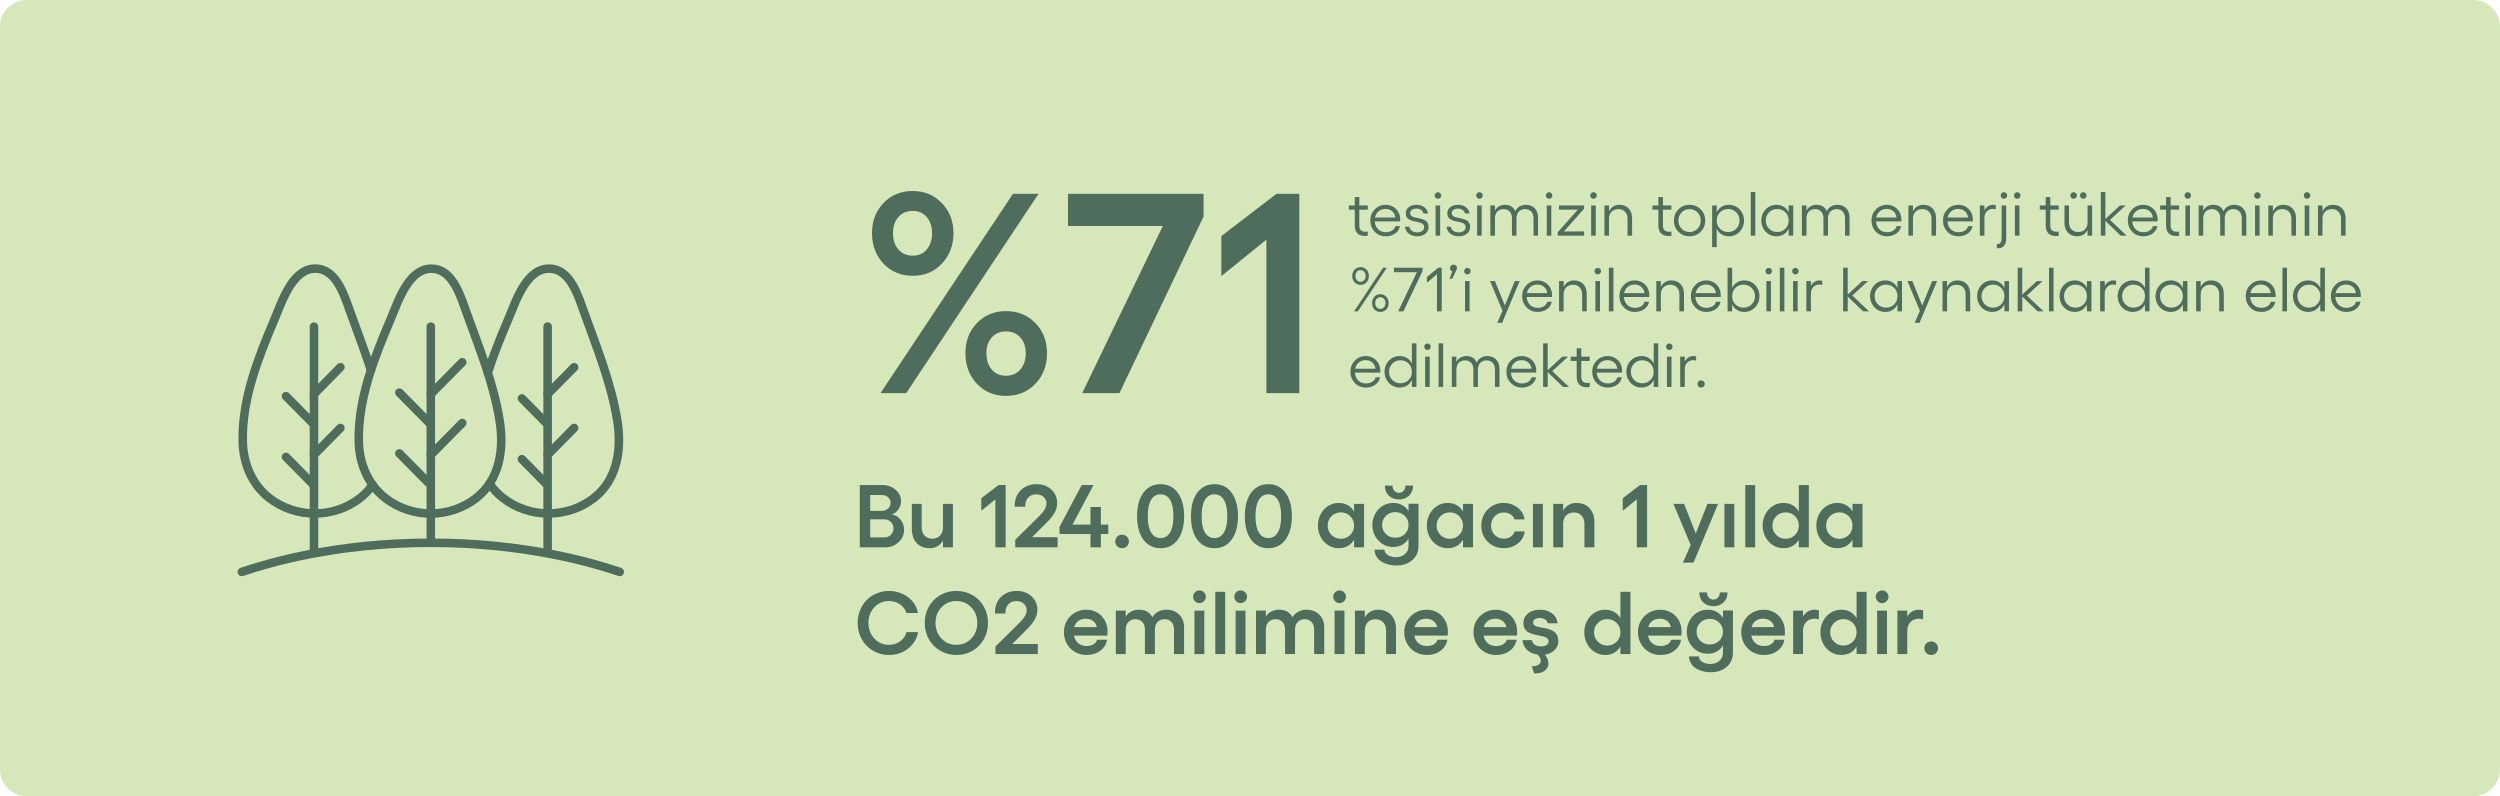
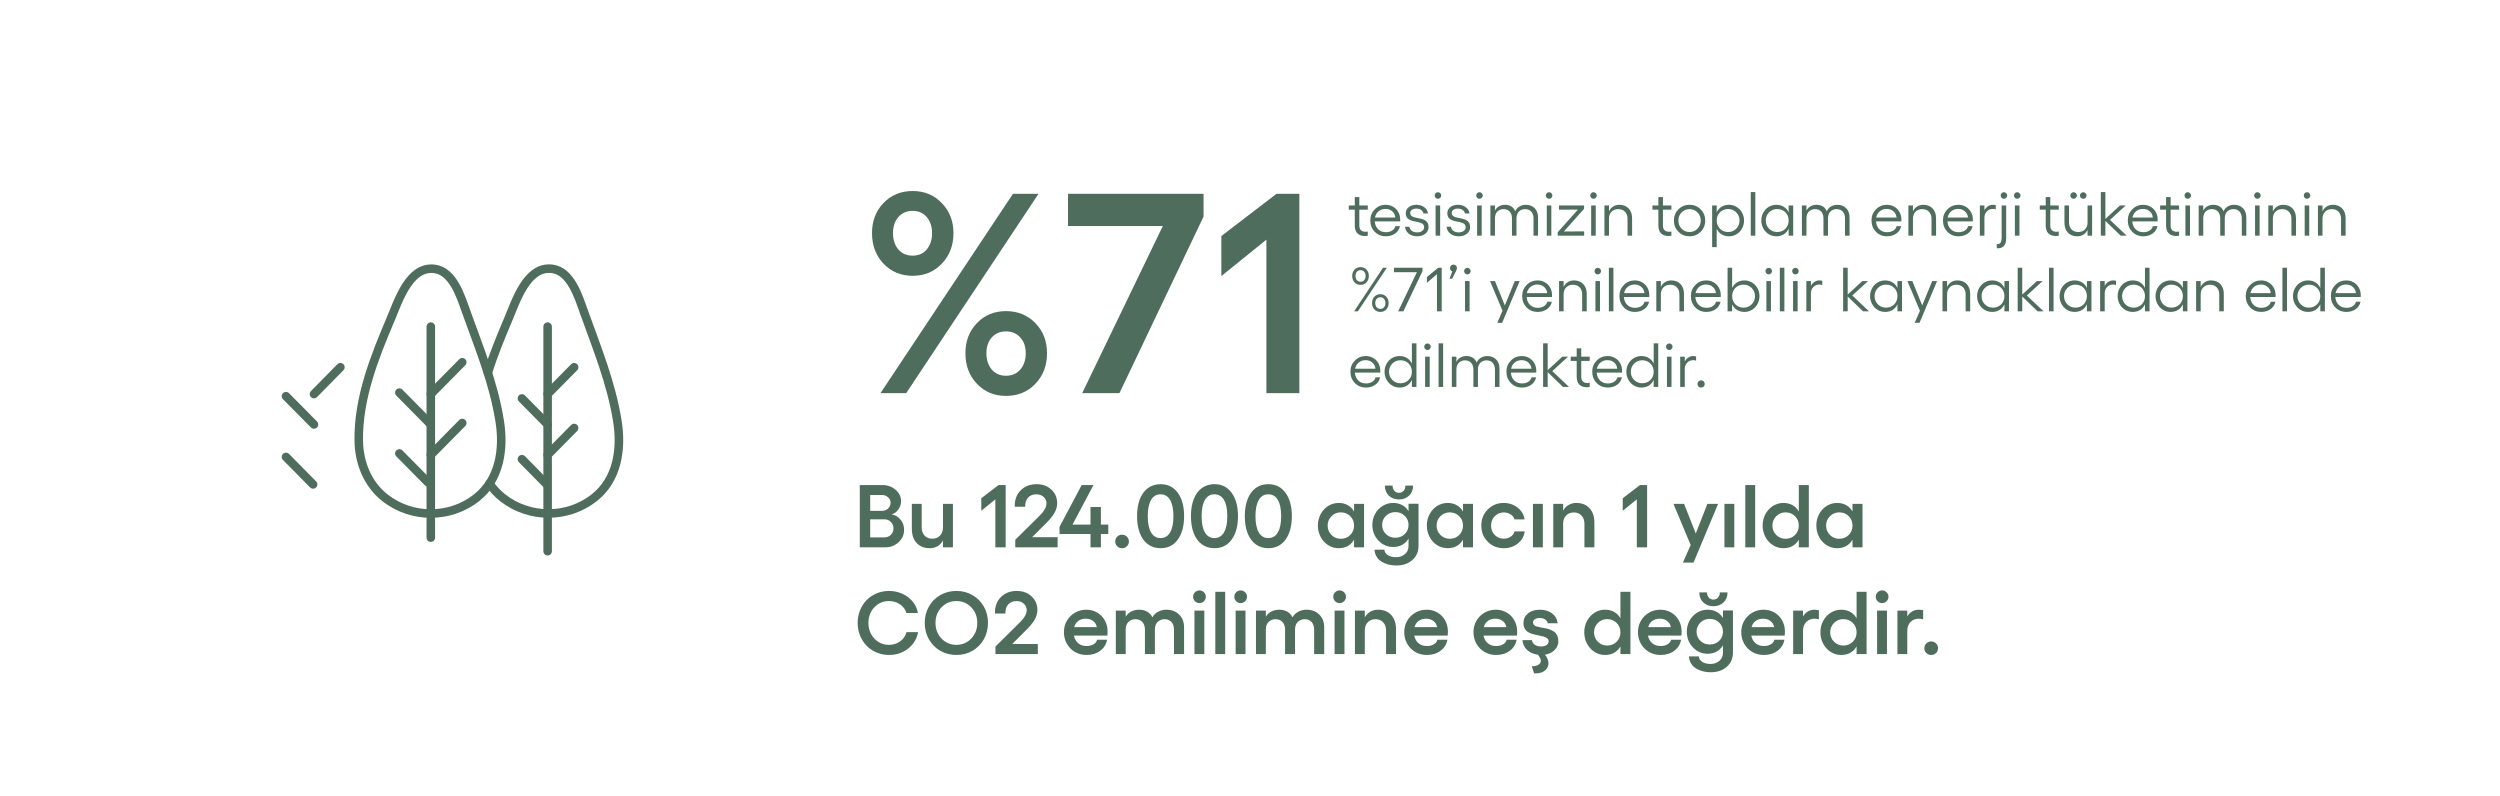
<svg xmlns="http://www.w3.org/2000/svg" width="562" height="179" viewBox="0 0 562 179" fill="none">
-   <path d="M0 6C0 2.686 2.686 0 6 0H556C559.314 0 562 2.686 562 6V173C562 176.314 559.314 179 556 179H6C2.686 179 0 176.314 0 173V6Z" fill="#D6E8BA" />
  <path d="M214.34 52.406C214.34 55.156 213.465 57.448 211.715 59.281C209.986 61.094 207.809 62 205.184 62C202.538 62 200.35 61.094 198.621 59.281C196.892 57.448 196.027 55.156 196.027 52.406C196.027 49.677 196.892 47.417 198.621 45.625C200.35 43.833 202.538 42.938 205.184 42.938C207.809 42.938 209.986 43.844 211.715 45.656C213.465 47.448 214.34 49.698 214.34 52.406ZM227.715 43.562H233.465L203.715 88.375H197.934L227.715 43.562ZM209.527 52.406C209.527 50.948 209.132 49.75 208.34 48.812C207.548 47.875 206.496 47.406 205.184 47.406C203.829 47.406 202.746 47.875 201.934 48.812C201.142 49.75 200.746 50.948 200.746 52.406C200.746 53.906 201.142 55.125 201.934 56.062C202.746 57 203.829 57.469 205.184 57.469C206.517 57.469 207.569 57 208.34 56.062C209.132 55.125 209.527 53.906 209.527 52.406ZM235.371 79.406C235.371 82.177 234.496 84.469 232.746 86.281C231.017 88.094 228.819 89 226.152 89C223.527 89 221.35 88.094 219.621 86.281C217.892 84.469 217.027 82.177 217.027 79.406C217.027 76.677 217.892 74.417 219.621 72.625C221.35 70.833 223.527 69.938 226.152 69.938C228.798 69.938 230.996 70.833 232.746 72.625C234.496 74.417 235.371 76.677 235.371 79.406ZM230.59 79.406C230.59 77.948 230.184 76.771 229.371 75.875C228.559 74.958 227.486 74.5 226.152 74.5C224.819 74.5 223.746 74.958 222.934 75.875C222.142 76.771 221.746 77.948 221.746 79.406C221.746 80.885 222.142 82.104 222.934 83.062C223.746 84 224.819 84.469 226.152 84.469C227.486 84.469 228.559 84 229.371 83.062C230.184 82.104 230.59 80.885 230.59 79.406ZM240.09 43.562H270.559V48.688L251.652 88.375H243.277L261.402 50.812H240.09V43.562ZM292.09 43.562V88.375H284.684V53.875L274.559 62.062V53.062L286.965 43.562H292.09Z" fill="#4F6D5D" />
  <path d="M307.478 47.133H305.577V50.688C305.577 51.631 306.053 52.102 307.006 52.102C307.197 52.102 307.354 52.084 307.478 52.048V52.984C307.272 53.03 307.054 53.053 306.821 53.053C306.11 53.053 305.554 52.857 305.153 52.465C304.752 52.068 304.552 51.48 304.552 50.701V47.133H303.212V46.183H304.552V44.303H305.577V46.183H307.478V47.133ZM314.765 49.375C314.765 49.58 314.76 49.71 314.751 49.765H309.05C309.1 50.494 309.351 51.082 309.802 51.528C310.253 51.975 310.834 52.198 311.545 52.198C312.092 52.198 312.561 52.075 312.953 51.829C313.35 51.578 313.593 51.246 313.685 50.831H314.71C314.578 51.519 314.218 52.073 313.63 52.492C313.042 52.911 312.338 53.121 311.518 53.121C310.529 53.121 309.701 52.779 309.036 52.096C308.375 51.412 308.045 50.56 308.045 49.539C308.045 48.559 308.38 47.732 309.05 47.058C309.72 46.379 310.538 46.039 311.504 46.039C312.11 46.039 312.661 46.183 313.158 46.47C313.655 46.752 314.047 47.149 314.334 47.659C314.621 48.17 314.765 48.742 314.765 49.375ZM309.098 48.897H313.671C313.621 48.331 313.391 47.869 312.98 47.509C312.575 47.144 312.069 46.962 311.463 46.962C310.861 46.962 310.346 47.137 309.918 47.488C309.49 47.839 309.216 48.309 309.098 48.897ZM318.606 53.121C317.841 53.121 317.207 52.927 316.706 52.54C316.205 52.153 315.92 51.629 315.852 50.968H316.829C316.875 51.355 317.057 51.665 317.376 51.898C317.695 52.125 318.091 52.239 318.565 52.239C319.039 52.239 319.42 52.132 319.707 51.918C319.999 51.699 320.145 51.419 320.145 51.077C320.145 50.849 320.085 50.658 319.967 50.503C319.848 50.343 319.691 50.225 319.495 50.148C319.304 50.07 319.085 49.999 318.839 49.935C318.593 49.872 318.34 49.819 318.08 49.778C317.82 49.737 317.567 49.673 317.321 49.587C317.075 49.5 316.854 49.398 316.658 49.279C316.467 49.156 316.312 48.983 316.193 48.76C316.075 48.532 316.016 48.261 316.016 47.946C316.016 47.386 316.237 46.928 316.679 46.572C317.121 46.217 317.706 46.039 318.436 46.039C319.105 46.039 319.682 46.217 320.165 46.572C320.653 46.923 320.935 47.395 321.013 47.987H319.98C319.93 47.668 319.759 47.406 319.468 47.201C319.176 46.996 318.823 46.894 318.408 46.894C317.993 46.894 317.656 46.985 317.396 47.167C317.141 47.345 317.014 47.579 317.014 47.871C317.014 48.117 317.089 48.318 317.239 48.473C317.394 48.628 317.592 48.742 317.834 48.815C318.076 48.887 318.342 48.951 318.634 49.006C318.93 49.056 319.224 49.12 319.516 49.197C319.812 49.275 320.081 49.377 320.322 49.505C320.564 49.633 320.76 49.826 320.91 50.086C321.065 50.346 321.143 50.667 321.143 51.05C321.143 51.651 320.901 52.148 320.418 52.54C319.939 52.927 319.336 53.121 318.606 53.121ZM323.241 43.209C323.437 43.209 323.61 43.282 323.761 43.428C323.911 43.574 323.986 43.745 323.986 43.94C323.986 44.141 323.911 44.316 323.761 44.467C323.61 44.613 323.437 44.685 323.241 44.685C323.041 44.685 322.87 44.613 322.729 44.467C322.587 44.321 322.517 44.145 322.517 43.94C322.517 43.745 322.587 43.574 322.729 43.428C322.87 43.282 323.041 43.209 323.241 43.209ZM322.722 46.183H323.747V52.984H322.722V46.183ZM327.944 53.121C327.179 53.121 326.545 52.927 326.044 52.54C325.543 52.153 325.258 51.629 325.189 50.968H326.167C326.213 51.355 326.395 51.665 326.714 51.898C327.033 52.125 327.429 52.239 327.903 52.239C328.377 52.239 328.758 52.132 329.045 51.918C329.337 51.699 329.482 51.419 329.482 51.077C329.482 50.849 329.423 50.658 329.305 50.503C329.186 50.343 329.029 50.225 328.833 50.148C328.642 50.07 328.423 49.999 328.177 49.935C327.931 49.872 327.678 49.819 327.418 49.778C327.158 49.737 326.905 49.673 326.659 49.587C326.413 49.5 326.192 49.398 325.996 49.279C325.805 49.156 325.65 48.983 325.531 48.76C325.413 48.532 325.354 48.261 325.354 47.946C325.354 47.386 325.575 46.928 326.017 46.572C326.459 46.217 327.044 46.039 327.773 46.039C328.443 46.039 329.02 46.217 329.503 46.572C329.991 46.923 330.273 47.395 330.351 47.987H329.318C329.268 47.668 329.097 47.406 328.806 47.201C328.514 46.996 328.161 46.894 327.746 46.894C327.331 46.894 326.994 46.985 326.734 47.167C326.479 47.345 326.352 47.579 326.352 47.871C326.352 48.117 326.427 48.318 326.577 48.473C326.732 48.628 326.93 48.742 327.172 48.815C327.413 48.887 327.68 48.951 327.972 49.006C328.268 49.056 328.562 49.12 328.854 49.197C329.15 49.275 329.419 49.377 329.66 49.505C329.902 49.633 330.098 49.826 330.248 50.086C330.403 50.346 330.48 50.667 330.48 51.05C330.48 51.651 330.239 52.148 329.756 52.54C329.277 52.927 328.674 53.121 327.944 53.121ZM332.579 43.209C332.775 43.209 332.948 43.282 333.099 43.428C333.249 43.574 333.324 43.745 333.324 43.94C333.324 44.141 333.249 44.316 333.099 44.467C332.948 44.613 332.775 44.685 332.579 44.685C332.379 44.685 332.208 44.613 332.066 44.467C331.925 44.321 331.854 44.145 331.854 43.94C331.854 43.745 331.925 43.574 332.066 43.428C332.208 43.282 332.379 43.209 332.579 43.209ZM332.06 46.183H333.085V52.984H332.06V46.183ZM342.983 46.039C343.831 46.039 344.503 46.297 345 46.812C345.501 47.322 345.752 48.022 345.752 48.91V52.984H344.733V49.095C344.733 48.443 344.562 47.933 344.221 47.563C343.883 47.194 343.419 47.01 342.826 47.01C342.585 47.01 342.354 47.048 342.136 47.126C341.917 47.203 341.712 47.322 341.521 47.481C341.334 47.641 341.183 47.86 341.069 48.138C340.96 48.416 340.905 48.735 340.905 49.095V52.984H339.887V49.095C339.887 48.443 339.716 47.933 339.374 47.563C339.037 47.194 338.572 47.01 337.979 47.01C337.743 47.01 337.515 47.048 337.296 47.126C337.082 47.199 336.879 47.315 336.688 47.475C336.501 47.63 336.35 47.846 336.236 48.124C336.122 48.402 336.065 48.726 336.065 49.095V52.984H335.04V46.183H336.065V47.358C336.289 46.912 336.601 46.581 337.002 46.367C337.403 46.148 337.831 46.039 338.287 46.039C339.458 46.039 340.24 46.529 340.632 47.509C340.823 47.044 341.133 46.684 341.562 46.429C341.99 46.169 342.464 46.039 342.983 46.039ZM348.233 43.209C348.429 43.209 348.603 43.282 348.753 43.428C348.903 43.574 348.979 43.745 348.979 43.94C348.979 44.141 348.903 44.316 348.753 44.467C348.603 44.613 348.429 44.685 348.233 44.685C348.033 44.685 347.862 44.613 347.721 44.467C347.579 44.321 347.509 44.145 347.509 43.94C347.509 43.745 347.579 43.574 347.721 43.428C347.862 43.282 348.033 43.209 348.233 43.209ZM347.714 46.183H348.739V52.984H347.714V46.183ZM356.102 46.183V46.935L351.562 52.034L356.115 52.02V52.984H350.168V52.212L354.714 47.119L350.462 47.133V46.183H356.102ZM358.214 43.209C358.41 43.209 358.583 43.282 358.733 43.428C358.884 43.574 358.959 43.745 358.959 43.94C358.959 44.141 358.884 44.316 358.733 44.467C358.583 44.613 358.41 44.685 358.214 44.685C358.013 44.685 357.842 44.613 357.701 44.467C357.56 44.321 357.489 44.145 357.489 43.94C357.489 43.745 357.56 43.574 357.701 43.428C357.842 43.282 358.013 43.209 358.214 43.209ZM357.694 46.183H358.72V52.984H357.694V46.183ZM364.024 46.039C364.904 46.039 365.601 46.312 366.116 46.859C366.636 47.402 366.896 48.138 366.896 49.067V52.984H365.87V49.163C365.87 48.511 365.681 47.99 365.303 47.598C364.929 47.206 364.432 47.01 363.812 47.01C363.174 47.01 362.662 47.208 362.274 47.605C361.892 47.996 361.7 48.516 361.7 49.163V52.984H360.675V46.183H361.7V47.509C361.919 47.044 362.229 46.684 362.63 46.429C363.031 46.169 363.496 46.039 364.024 46.039ZM375.728 47.133H373.827V50.688C373.827 51.631 374.303 52.102 375.256 52.102C375.447 52.102 375.604 52.084 375.728 52.048V52.984C375.522 53.03 375.304 53.053 375.071 53.053C374.36 53.053 373.804 52.857 373.403 52.465C373.002 52.068 372.802 51.48 372.802 50.701V47.133H371.462V46.183H372.802V44.303H373.827V46.183H375.728V47.133ZM377.307 47.065C377.986 46.381 378.82 46.039 379.809 46.039C380.798 46.039 381.632 46.381 382.311 47.065C382.994 47.743 383.336 48.582 383.336 49.58C383.336 50.578 382.994 51.419 382.311 52.102C381.632 52.782 380.798 53.121 379.809 53.121C378.82 53.121 377.986 52.782 377.307 52.102C376.632 51.419 376.295 50.578 376.295 49.58C376.295 48.582 376.632 47.743 377.307 47.065ZM379.809 47.01C379.102 47.01 378.507 47.256 378.024 47.748C377.541 48.24 377.3 48.851 377.3 49.58C377.3 50.305 377.541 50.915 378.024 51.412C378.507 51.909 379.102 52.157 379.809 52.157C380.515 52.157 381.112 51.909 381.6 51.412C382.087 50.911 382.331 50.3 382.331 49.58C382.331 48.855 382.087 48.247 381.6 47.755C381.117 47.258 380.52 47.01 379.809 47.01ZM388.682 46.039C389.297 46.039 389.862 46.196 390.377 46.511C390.896 46.821 391.307 47.249 391.607 47.796C391.908 48.338 392.059 48.933 392.059 49.58C392.059 50.227 391.908 50.824 391.607 51.371C391.307 51.913 390.896 52.342 390.377 52.656C389.862 52.966 389.297 53.121 388.682 53.121C388.039 53.121 387.479 52.973 387 52.677C386.526 52.376 386.164 51.952 385.913 51.405V55.548H384.888V46.183H385.913V47.748C386.159 47.206 386.521 46.786 387 46.49C387.479 46.19 388.039 46.039 388.682 46.039ZM388.49 52.157C389.21 52.157 389.816 51.909 390.309 51.412C390.801 50.915 391.047 50.305 391.047 49.58C391.047 48.855 390.801 48.242 390.309 47.741C389.816 47.24 389.21 46.989 388.49 46.989C387.747 46.989 387.132 47.235 386.645 47.727C386.157 48.215 385.913 48.833 385.913 49.58C385.913 50.323 386.157 50.938 386.645 51.426C387.132 51.913 387.747 52.157 388.49 52.157ZM394.595 43.182V52.984H393.569V43.182H394.595ZM402.087 46.183H403.112V52.984H402.087V51.405C401.836 51.952 401.472 52.376 400.993 52.677C400.519 52.973 399.961 53.121 399.318 53.121C398.703 53.121 398.136 52.964 397.616 52.649C397.101 52.335 396.693 51.904 396.393 51.357C396.092 50.81 395.941 50.214 395.941 49.566C395.941 48.919 396.092 48.325 396.393 47.782C396.693 47.24 397.101 46.814 397.616 46.504C398.136 46.194 398.703 46.039 399.318 46.039C399.961 46.039 400.521 46.19 401 46.49C401.479 46.786 401.841 47.206 402.087 47.748V46.183ZM399.51 52.157C400.253 52.157 400.868 51.913 401.355 51.426C401.843 50.934 402.087 50.314 402.087 49.566C402.087 48.824 401.843 48.208 401.355 47.721C400.868 47.233 400.253 46.989 399.51 46.989C398.79 46.989 398.181 47.24 397.685 47.741C397.192 48.242 396.946 48.851 396.946 49.566C396.946 50.296 397.192 50.911 397.685 51.412C398.181 51.909 398.79 52.157 399.51 52.157ZM413.011 46.039C413.858 46.039 414.531 46.297 415.027 46.812C415.529 47.322 415.779 48.022 415.779 48.91V52.984H414.761V49.095C414.761 48.443 414.59 47.933 414.248 47.563C413.911 47.194 413.446 47.01 412.854 47.01C412.612 47.01 412.382 47.048 412.163 47.126C411.944 47.203 411.739 47.322 411.548 47.481C411.361 47.641 411.211 47.86 411.097 48.138C410.987 48.416 410.933 48.735 410.933 49.095V52.984H409.914V49.095C409.914 48.443 409.743 47.933 409.401 47.563C409.064 47.194 408.599 47.01 408.007 47.01C407.77 47.01 407.542 47.048 407.323 47.126C407.109 47.199 406.906 47.315 406.715 47.475C406.528 47.63 406.378 47.846 406.264 48.124C406.15 48.402 406.093 48.726 406.093 49.095V52.984H405.067V46.183H406.093V47.358C406.316 46.912 406.628 46.581 407.029 46.367C407.43 46.148 407.859 46.039 408.314 46.039C409.486 46.039 410.267 46.529 410.659 47.509C410.851 47.044 411.16 46.684 411.589 46.429C412.017 46.169 412.491 46.039 413.011 46.039ZM427.435 49.375C427.435 49.58 427.43 49.71 427.421 49.765H421.72C421.77 50.494 422.021 51.082 422.472 51.528C422.923 51.975 423.504 52.198 424.215 52.198C424.762 52.198 425.231 52.075 425.623 51.829C426.02 51.578 426.263 51.246 426.354 50.831H427.38C427.248 51.519 426.888 52.073 426.3 52.492C425.712 52.911 425.008 53.121 424.188 53.121C423.199 53.121 422.371 52.779 421.706 52.096C421.045 51.412 420.715 50.56 420.715 49.539C420.715 48.559 421.05 47.732 421.72 47.058C422.39 46.379 423.208 46.039 424.174 46.039C424.78 46.039 425.331 46.183 425.828 46.47C426.325 46.752 426.717 47.149 427.004 47.659C427.291 48.17 427.435 48.742 427.435 49.375ZM421.768 48.897H426.341C426.291 48.331 426.061 47.869 425.65 47.509C425.245 47.144 424.739 46.962 424.133 46.962C423.531 46.962 423.016 47.137 422.588 47.488C422.16 47.839 421.886 48.309 421.768 48.897ZM432.356 46.039C433.236 46.039 433.933 46.312 434.448 46.859C434.968 47.402 435.228 48.138 435.228 49.067V52.984H434.202V49.163C434.202 48.511 434.013 47.99 433.635 47.598C433.261 47.206 432.764 47.01 432.145 47.01C431.507 47.01 430.994 47.208 430.606 47.605C430.224 47.996 430.032 48.516 430.032 49.163V52.984H429.007V46.183H430.032V47.509C430.251 47.044 430.561 46.684 430.962 46.429C431.363 46.169 431.828 46.039 432.356 46.039ZM443.499 49.375C443.499 49.58 443.494 49.71 443.485 49.765H437.784C437.834 50.494 438.085 51.082 438.536 51.528C438.987 51.975 439.568 52.198 440.279 52.198C440.826 52.198 441.296 52.075 441.688 51.829C442.084 51.578 442.328 51.246 442.419 50.831H443.444C443.312 51.519 442.952 52.073 442.364 52.492C441.776 52.911 441.072 53.121 440.252 53.121C439.263 53.121 438.436 52.779 437.771 52.096C437.11 51.412 436.779 50.56 436.779 49.539C436.779 48.559 437.114 47.732 437.784 47.058C438.454 46.379 439.272 46.039 440.238 46.039C440.844 46.039 441.396 46.183 441.893 46.47C442.389 46.752 442.781 47.149 443.068 47.659C443.355 48.17 443.499 48.742 443.499 49.375ZM437.832 48.897H442.405C442.355 48.331 442.125 47.869 441.715 47.509C441.309 47.144 440.803 46.962 440.197 46.962C439.596 46.962 439.081 47.137 438.652 47.488C438.224 47.839 437.951 48.309 437.832 48.897ZM448.011 46.039C448.188 46.039 448.4 46.066 448.646 46.121V47.078C448.423 47.001 448.202 46.962 447.983 46.962C447.45 46.962 447.001 47.151 446.637 47.529C446.277 47.903 446.097 48.377 446.097 48.951V52.984H445.071V46.183H446.097V47.27C446.297 46.887 446.564 46.586 446.896 46.367C447.229 46.148 447.601 46.039 448.011 46.039ZM450.472 43.209C450.668 43.209 450.841 43.282 450.991 43.428C451.142 43.574 451.217 43.745 451.217 43.94C451.217 44.141 451.142 44.316 450.991 44.467C450.841 44.613 450.668 44.685 450.472 44.685C450.271 44.685 450.1 44.613 449.959 44.467C449.818 44.321 449.747 44.145 449.747 43.94C449.747 43.745 449.818 43.574 449.959 43.428C450.1 43.282 450.271 43.209 450.472 43.209ZM448.879 54.857C448.888 54.857 448.911 54.86 448.947 54.864C448.984 54.869 449.016 54.871 449.043 54.871C449.658 54.871 449.966 54.406 449.966 53.477V46.183H450.991V53.559C450.991 54.297 450.834 54.857 450.52 55.24C450.205 55.623 449.747 55.815 449.146 55.815C449.032 55.815 448.943 55.81 448.879 55.801V54.857ZM453.466 43.209C453.662 43.209 453.835 43.282 453.985 43.428C454.136 43.574 454.211 43.745 454.211 43.94C454.211 44.141 454.136 44.316 453.985 44.467C453.835 44.613 453.662 44.685 453.466 44.685C453.265 44.685 453.094 44.613 452.953 44.467C452.812 44.321 452.741 44.145 452.741 43.94C452.741 43.745 452.812 43.574 452.953 43.428C453.094 43.282 453.265 43.209 453.466 43.209ZM452.946 46.183H453.972V52.984H452.946V46.183ZM462.804 47.133H460.903V50.688C460.903 51.631 461.38 52.102 462.332 52.102C462.523 52.102 462.681 52.084 462.804 52.048V52.984C462.599 53.03 462.38 53.053 462.147 53.053C461.437 53.053 460.881 52.857 460.479 52.465C460.078 52.068 459.878 51.48 459.878 50.701V47.133H458.538V46.183H459.878V44.303H460.903V46.183H462.804V47.133ZM466.146 44.685C465.946 44.685 465.773 44.613 465.627 44.467C465.481 44.316 465.408 44.141 465.408 43.94C465.408 43.745 465.481 43.574 465.627 43.428C465.773 43.282 465.946 43.209 466.146 43.209C466.342 43.209 466.516 43.282 466.666 43.428C466.816 43.574 466.892 43.745 466.892 43.94C466.892 44.141 466.816 44.316 466.666 44.467C466.516 44.613 466.342 44.685 466.146 44.685ZM468.32 44.685C468.12 44.685 467.944 44.613 467.794 44.467C467.648 44.316 467.575 44.141 467.575 43.94C467.575 43.745 467.648 43.574 467.794 43.428C467.944 43.282 468.12 43.209 468.32 43.209C468.516 43.209 468.687 43.282 468.833 43.428C468.983 43.574 469.059 43.745 469.059 43.94C469.059 44.141 468.983 44.316 468.833 44.467C468.687 44.613 468.516 44.685 468.32 44.685ZM469.284 46.183H470.31V52.984H469.284V51.665C469.065 52.125 468.756 52.483 468.354 52.738C467.958 52.993 467.493 53.121 466.96 53.121C466.085 53.121 465.388 52.848 464.868 52.301C464.349 51.754 464.089 51.02 464.089 50.1V46.183H465.114V49.99C465.114 50.651 465.301 51.177 465.675 51.569C466.049 51.961 466.548 52.157 467.172 52.157C467.814 52.157 468.327 51.961 468.71 51.569C469.093 51.177 469.284 50.651 469.284 49.99V46.183ZM478.089 52.984H476.735L473.29 49.655V52.984H472.265V43.182H473.29V49.218L476.578 46.183H477.87L474.322 49.43L478.089 52.984ZM485.048 49.375C485.048 49.58 485.043 49.71 485.034 49.765H479.333C479.383 50.494 479.634 51.082 480.085 51.528C480.536 51.975 481.117 52.198 481.828 52.198C482.375 52.198 482.844 52.075 483.236 51.829C483.633 51.578 483.877 51.246 483.968 50.831H484.993C484.861 51.519 484.501 52.073 483.913 52.492C483.325 52.911 482.621 53.121 481.801 53.121C480.812 53.121 479.985 52.779 479.319 52.096C478.659 51.412 478.328 50.56 478.328 49.539C478.328 48.559 478.663 47.732 479.333 47.058C480.003 46.379 480.821 46.039 481.787 46.039C482.393 46.039 482.945 46.183 483.441 46.47C483.938 46.752 484.33 47.149 484.617 47.659C484.904 48.17 485.048 48.742 485.048 49.375ZM479.381 48.897H483.954C483.904 48.331 483.674 47.869 483.264 47.509C482.858 47.144 482.352 46.962 481.746 46.962C481.145 46.962 480.63 47.137 480.201 47.488C479.773 47.839 479.499 48.309 479.381 48.897ZM489.86 47.133H487.96V50.688C487.96 51.631 488.436 52.102 489.389 52.102C489.58 52.102 489.737 52.084 489.86 52.048V52.984C489.655 53.03 489.437 53.053 489.204 53.053C488.493 53.053 487.937 52.857 487.536 52.465C487.135 52.068 486.935 51.48 486.935 50.701V47.133H485.595V46.183H486.935V44.303H487.96V46.183H489.86V47.133ZM491.802 43.209C491.998 43.209 492.171 43.282 492.321 43.428C492.472 43.574 492.547 43.745 492.547 43.94C492.547 44.141 492.472 44.316 492.321 44.467C492.171 44.613 491.998 44.685 491.802 44.685C491.601 44.685 491.43 44.613 491.289 44.467C491.148 44.321 491.077 44.145 491.077 43.94C491.077 43.745 491.148 43.574 491.289 43.428C491.43 43.282 491.601 43.209 491.802 43.209ZM491.282 46.183H492.308V52.984H491.282V46.183ZM502.206 46.039C503.054 46.039 503.726 46.297 504.223 46.812C504.724 47.322 504.975 48.022 504.975 48.91V52.984H503.956V49.095C503.956 48.443 503.785 47.933 503.443 47.563C503.106 47.194 502.641 47.01 502.049 47.01C501.807 47.01 501.577 47.048 501.358 47.126C501.14 47.203 500.935 47.322 500.743 47.481C500.556 47.641 500.406 47.86 500.292 48.138C500.183 48.416 500.128 48.735 500.128 49.095V52.984H499.109V49.095C499.109 48.443 498.938 47.933 498.597 47.563C498.259 47.194 497.795 47.01 497.202 47.01C496.965 47.01 496.737 47.048 496.519 47.126C496.304 47.199 496.102 47.315 495.91 47.475C495.723 47.63 495.573 47.846 495.459 48.124C495.345 48.402 495.288 48.726 495.288 49.095V52.984H494.263V46.183H495.288V47.358C495.511 46.912 495.824 46.581 496.225 46.367C496.626 46.148 497.054 46.039 497.51 46.039C498.681 46.039 499.463 46.529 499.854 47.509C500.046 47.044 500.356 46.684 500.784 46.429C501.213 46.169 501.687 46.039 502.206 46.039ZM507.456 43.209C507.652 43.209 507.825 43.282 507.976 43.428C508.126 43.574 508.201 43.745 508.201 43.94C508.201 44.141 508.126 44.316 507.976 44.467C507.825 44.613 507.652 44.685 507.456 44.685C507.256 44.685 507.085 44.613 506.943 44.467C506.802 44.321 506.731 44.145 506.731 43.94C506.731 43.745 506.802 43.574 506.943 43.428C507.085 43.282 507.256 43.209 507.456 43.209ZM506.937 46.183H507.962V52.984H506.937V46.183ZM513.267 46.039C514.146 46.039 514.843 46.312 515.358 46.859C515.878 47.402 516.138 48.138 516.138 49.067V52.984H515.112V49.163C515.112 48.511 514.923 47.99 514.545 47.598C514.171 47.206 513.674 47.01 513.055 47.01C512.417 47.01 511.904 47.208 511.517 47.605C511.134 47.996 510.942 48.516 510.942 49.163V52.984H509.917V46.183H510.942V47.509C511.161 47.044 511.471 46.684 511.872 46.429C512.273 46.169 512.738 46.039 513.267 46.039ZM518.612 43.209C518.808 43.209 518.981 43.282 519.132 43.428C519.282 43.574 519.357 43.745 519.357 43.94C519.357 44.141 519.282 44.316 519.132 44.467C518.981 44.613 518.808 44.685 518.612 44.685C518.412 44.685 518.241 44.613 518.1 44.467C517.958 44.321 517.888 44.145 517.888 43.94C517.888 43.745 517.958 43.574 518.1 43.428C518.241 43.282 518.412 43.209 518.612 43.209ZM518.093 46.183H519.118V52.984H518.093V46.183ZM524.423 46.039C525.302 46.039 526 46.312 526.515 46.859C527.034 47.402 527.294 48.138 527.294 49.067V52.984H526.269V49.163C526.269 48.511 526.079 47.99 525.701 47.598C525.327 47.206 524.831 47.01 524.211 47.01C523.573 47.01 523.06 47.208 522.673 47.605C522.29 47.996 522.099 48.516 522.099 49.163V52.984H521.073V46.183H522.099V47.509C522.317 47.044 522.627 46.684 523.028 46.429C523.429 46.169 523.894 46.039 524.423 46.039ZM307.19 60.612C307.541 60.986 307.717 61.46 307.717 62.034C307.717 62.608 307.541 63.087 307.19 63.47C306.84 63.848 306.395 64.037 305.857 64.037C305.311 64.037 304.859 63.848 304.504 63.47C304.153 63.087 303.978 62.608 303.978 62.034C303.978 61.46 304.153 60.986 304.504 60.612C304.859 60.234 305.311 60.045 305.857 60.045C306.395 60.045 306.84 60.234 307.19 60.612ZM310.909 60.182H311.764L305.256 69.984H304.401L310.909 60.182ZM306.678 62.971C306.887 62.729 306.992 62.417 306.992 62.034C306.992 61.651 306.887 61.339 306.678 61.098C306.468 60.852 306.195 60.728 305.857 60.728C305.511 60.728 305.233 60.852 305.023 61.098C304.814 61.339 304.709 61.651 304.709 62.034C304.709 62.417 304.814 62.729 305.023 62.971C305.233 63.212 305.511 63.333 305.857 63.333C306.195 63.333 306.468 63.212 306.678 62.971ZM312.167 68.125C312.167 68.704 311.992 69.182 311.641 69.561C311.294 69.934 310.85 70.121 310.308 70.121C309.761 70.121 309.312 69.934 308.961 69.561C308.61 69.187 308.435 68.708 308.435 68.125C308.435 67.551 308.61 67.077 308.961 66.703C309.312 66.325 309.761 66.136 310.308 66.136C310.845 66.136 311.29 66.325 311.641 66.703C311.992 67.077 312.167 67.551 312.167 68.125ZM311.442 68.125C311.442 67.742 311.338 67.43 311.128 67.189C310.918 66.942 310.645 66.819 310.308 66.819C309.961 66.819 309.683 66.942 309.474 67.189C309.264 67.43 309.159 67.742 309.159 68.125C309.159 68.512 309.264 68.829 309.474 69.075C309.683 69.317 309.961 69.438 310.308 69.438C310.649 69.438 310.923 69.317 311.128 69.075C311.338 68.829 311.442 68.512 311.442 68.125ZM313.356 60.182H319.782V60.94L315.482 69.984H314.307L318.518 61.193H313.356V60.182ZM324.096 60.182V69.984H323.029V61.638L320.773 63.572V62.273L323.323 60.182H324.096ZM327.527 60.27C327.527 60.403 327.461 60.612 327.329 60.899L326.447 62.663H325.859L326.475 61.009C326.32 60.954 326.194 60.861 326.099 60.728C326.007 60.596 325.962 60.444 325.962 60.27C325.962 60.047 326.037 59.86 326.188 59.71C326.338 59.56 326.522 59.484 326.741 59.484C326.965 59.484 327.151 59.56 327.302 59.71C327.452 59.86 327.527 60.047 327.527 60.27ZM329.858 60.209C330.054 60.209 330.228 60.282 330.378 60.428C330.528 60.574 330.604 60.745 330.604 60.94C330.604 61.141 330.528 61.316 330.378 61.467C330.228 61.613 330.054 61.685 329.858 61.685C329.658 61.685 329.487 61.613 329.346 61.467C329.204 61.321 329.134 61.145 329.134 60.94C329.134 60.745 329.204 60.574 329.346 60.428C329.487 60.282 329.658 60.209 329.858 60.209ZM329.339 63.183H330.364V69.984H329.339V63.183ZM340.529 63.183H341.623L337.686 72.561H336.592L337.768 69.861L334.958 63.183H336.065L338.287 68.665L340.529 63.183ZM348.903 66.375C348.903 66.58 348.899 66.71 348.89 66.765H343.188C343.239 67.494 343.489 68.082 343.94 68.528C344.392 68.975 344.973 69.198 345.684 69.198C346.23 69.198 346.7 69.075 347.092 68.829C347.488 68.579 347.732 68.246 347.823 67.831H348.849C348.716 68.519 348.356 69.073 347.769 69.492C347.181 69.912 346.477 70.121 345.656 70.121C344.667 70.121 343.84 69.779 343.175 69.096C342.514 68.412 342.184 67.56 342.184 66.539C342.184 65.559 342.519 64.732 343.188 64.058C343.858 63.379 344.676 63.039 345.643 63.039C346.249 63.039 346.8 63.183 347.297 63.47C347.794 63.752 348.186 64.149 348.473 64.659C348.76 65.17 348.903 65.742 348.903 66.375ZM343.236 65.897H347.81C347.759 65.331 347.529 64.869 347.119 64.509C346.714 64.144 346.208 63.962 345.602 63.962C345 63.962 344.485 64.137 344.057 64.488C343.628 64.839 343.355 65.309 343.236 65.897ZM353.825 63.039C354.705 63.039 355.402 63.312 355.917 63.859C356.437 64.402 356.696 65.138 356.696 66.067V69.984H355.671V66.163C355.671 65.511 355.482 64.99 355.104 64.598C354.73 64.206 354.233 64.01 353.613 64.01C352.975 64.01 352.463 64.208 352.075 64.605C351.692 64.996 351.501 65.516 351.501 66.163V69.984H350.476V63.183H351.501V64.509C351.72 64.044 352.03 63.684 352.431 63.429C352.832 63.169 353.297 63.039 353.825 63.039ZM359.171 60.209C359.367 60.209 359.54 60.282 359.69 60.428C359.841 60.574 359.916 60.745 359.916 60.94C359.916 61.141 359.841 61.316 359.69 61.467C359.54 61.613 359.367 61.685 359.171 61.685C358.97 61.685 358.799 61.613 358.658 61.467C358.517 61.321 358.446 61.145 358.446 60.94C358.446 60.745 358.517 60.574 358.658 60.428C358.799 60.282 358.97 60.209 359.171 60.209ZM358.651 63.183H359.677V69.984H358.651V63.183ZM362.698 60.182V69.984H361.673V60.182H362.698ZM370.765 66.375C370.765 66.58 370.76 66.71 370.751 66.765H365.05C365.1 67.494 365.351 68.082 365.802 68.528C366.253 68.975 366.834 69.198 367.545 69.198C368.092 69.198 368.561 69.075 368.953 68.829C369.35 68.579 369.593 68.246 369.685 67.831H370.71C370.578 68.519 370.218 69.073 369.63 69.492C369.042 69.912 368.338 70.121 367.518 70.121C366.529 70.121 365.701 69.779 365.036 69.096C364.375 68.412 364.045 67.56 364.045 66.539C364.045 65.559 364.38 64.732 365.05 64.058C365.72 63.379 366.538 63.039 367.504 63.039C368.11 63.039 368.661 63.183 369.158 63.47C369.655 63.752 370.047 64.149 370.334 64.659C370.621 65.17 370.765 65.742 370.765 66.375ZM365.098 65.897H369.671C369.621 65.331 369.391 64.869 368.98 64.509C368.575 64.144 368.069 63.962 367.463 63.962C366.861 63.962 366.346 64.137 365.918 64.488C365.49 64.839 365.216 65.309 365.098 65.897ZM375.687 63.039C376.566 63.039 377.263 63.312 377.778 63.859C378.298 64.402 378.558 65.138 378.558 66.067V69.984H377.532V66.163C377.532 65.511 377.343 64.99 376.965 64.598C376.591 64.206 376.094 64.01 375.475 64.01C374.837 64.01 374.324 64.208 373.937 64.605C373.554 64.996 373.362 65.516 373.362 66.163V69.984H372.337V63.183H373.362V64.509C373.581 64.044 373.891 63.684 374.292 63.429C374.693 63.169 375.158 63.039 375.687 63.039ZM386.829 66.375C386.829 66.58 386.825 66.71 386.815 66.765H381.114C381.164 67.494 381.415 68.082 381.866 68.528C382.317 68.975 382.898 69.198 383.609 69.198C384.156 69.198 384.626 69.075 385.018 68.829C385.414 68.579 385.658 68.246 385.749 67.831H386.774C386.642 68.519 386.282 69.073 385.694 69.492C385.106 69.912 384.402 70.121 383.582 70.121C382.593 70.121 381.766 69.779 381.101 69.096C380.44 68.412 380.109 67.56 380.109 66.539C380.109 65.559 380.444 64.732 381.114 64.058C381.784 63.379 382.602 63.039 383.568 63.039C384.174 63.039 384.726 63.183 385.223 63.47C385.719 63.752 386.111 64.149 386.398 64.659C386.686 65.17 386.829 65.742 386.829 66.375ZM381.162 65.897H385.735C385.685 65.331 385.455 64.869 385.045 64.509C384.639 64.144 384.133 63.962 383.527 63.962C382.926 63.962 382.411 64.137 381.982 64.488C381.554 64.839 381.281 65.309 381.162 65.897ZM392.154 63.039C392.77 63.039 393.335 63.194 393.85 63.504C394.369 63.814 394.779 64.24 395.08 64.782C395.381 65.325 395.531 65.919 395.531 66.566C395.531 67.213 395.381 67.811 395.08 68.357C394.779 68.904 394.369 69.335 393.85 69.649C393.335 69.964 392.77 70.121 392.154 70.121C391.512 70.121 390.951 69.973 390.473 69.677C389.999 69.376 389.636 68.952 389.386 68.405V69.984H388.36V60.182H389.386V64.748C389.632 64.206 389.994 63.786 390.473 63.49C390.951 63.19 391.512 63.039 392.154 63.039ZM391.963 69.157C392.683 69.157 393.289 68.909 393.781 68.412C394.273 67.911 394.52 67.296 394.52 66.566C394.52 65.851 394.273 65.243 393.781 64.741C393.289 64.24 392.683 63.989 391.963 63.989C391.22 63.989 390.605 64.233 390.117 64.721C389.63 65.208 389.386 65.824 389.386 66.566C389.386 67.314 389.63 67.934 390.117 68.426C390.605 68.913 391.22 69.157 391.963 69.157ZM397.603 60.209C397.799 60.209 397.972 60.282 398.122 60.428C398.272 60.574 398.348 60.745 398.348 60.94C398.348 61.141 398.272 61.316 398.122 61.467C397.972 61.613 397.799 61.685 397.603 61.685C397.402 61.685 397.231 61.613 397.09 61.467C396.949 61.321 396.878 61.145 396.878 60.94C396.878 60.745 396.949 60.574 397.09 60.428C397.231 60.282 397.402 60.209 397.603 60.209ZM397.083 63.183H398.108V69.984H397.083V63.183ZM401.13 60.182V69.984H400.104V60.182H401.13ZM403.604 60.209C403.8 60.209 403.974 60.282 404.124 60.428C404.274 60.574 404.35 60.745 404.35 60.94C404.35 61.141 404.274 61.316 404.124 61.467C403.974 61.613 403.8 61.685 403.604 61.685C403.404 61.685 403.233 61.613 403.092 61.467C402.951 61.321 402.88 61.145 402.88 60.94C402.88 60.745 402.951 60.574 403.092 60.428C403.233 60.282 403.404 60.209 403.604 60.209ZM403.085 63.183H404.11V69.984H403.085V63.183ZM409.005 63.039C409.183 63.039 409.395 63.066 409.641 63.121V64.078C409.417 64.001 409.196 63.962 408.978 63.962C408.444 63.962 407.995 64.151 407.631 64.529C407.271 64.903 407.091 65.377 407.091 65.951V69.984H406.065V63.183H407.091V64.269C407.291 63.887 407.558 63.586 407.891 63.367C408.223 63.148 408.595 63.039 409.005 63.039ZM420.161 69.984H418.808L415.362 66.655V69.984H414.337V60.182H415.362V66.218L418.65 63.183H419.942L416.395 66.43L420.161 69.984ZM426.546 63.183H427.571V69.984H426.546V68.405C426.295 68.952 425.931 69.376 425.452 69.677C424.978 69.973 424.42 70.121 423.777 70.121C423.162 70.121 422.595 69.964 422.075 69.649C421.56 69.335 421.152 68.904 420.852 68.357C420.551 67.811 420.4 67.213 420.4 66.566C420.4 65.919 420.551 65.325 420.852 64.782C421.152 64.24 421.56 63.814 422.075 63.504C422.595 63.194 423.162 63.039 423.777 63.039C424.42 63.039 424.98 63.19 425.459 63.49C425.938 63.786 426.3 64.206 426.546 64.748V63.183ZM423.969 69.157C424.712 69.157 425.327 68.913 425.814 68.426C426.302 67.934 426.546 67.314 426.546 66.566C426.546 65.824 426.302 65.208 425.814 64.721C425.327 64.233 424.712 63.989 423.969 63.989C423.249 63.989 422.64 64.24 422.144 64.741C421.651 65.243 421.405 65.851 421.405 66.566C421.405 67.296 421.651 67.911 422.144 68.412C422.64 68.909 423.249 69.157 423.969 69.157ZM434.359 63.183H435.453L431.516 72.561H430.422L431.598 69.861L428.788 63.183H429.896L432.117 68.665L434.359 63.183ZM440.026 63.039C440.906 63.039 441.603 63.312 442.118 63.859C442.638 64.402 442.897 65.138 442.897 66.067V69.984H441.872V66.163C441.872 65.511 441.683 64.99 441.305 64.598C440.931 64.206 440.434 64.01 439.814 64.01C439.176 64.01 438.664 64.208 438.276 64.605C437.894 64.996 437.702 65.516 437.702 66.163V69.984H436.677V63.183H437.702V64.509C437.921 64.044 438.231 63.684 438.632 63.429C439.033 63.169 439.498 63.039 440.026 63.039ZM450.595 63.183H451.62V69.984H450.595V68.405C450.344 68.952 449.979 69.376 449.501 69.677C449.027 69.973 448.469 70.121 447.826 70.121C447.211 70.121 446.644 69.964 446.124 69.649C445.609 69.335 445.201 68.904 444.9 68.357C444.6 67.811 444.449 67.213 444.449 66.566C444.449 65.919 444.6 65.325 444.9 64.782C445.201 64.24 445.609 63.814 446.124 63.504C446.644 63.194 447.211 63.039 447.826 63.039C448.469 63.039 449.029 63.19 449.508 63.49C449.986 63.786 450.349 64.206 450.595 64.748V63.183ZM448.018 69.157C448.76 69.157 449.376 68.913 449.863 68.426C450.351 67.934 450.595 67.314 450.595 66.566C450.595 65.824 450.351 65.208 449.863 64.721C449.376 64.233 448.76 63.989 448.018 63.989C447.298 63.989 446.689 64.24 446.192 64.741C445.7 65.243 445.454 65.851 445.454 66.566C445.454 67.296 445.7 67.911 446.192 68.412C446.689 68.909 447.298 69.157 448.018 69.157ZM459.399 69.984H458.046L454.601 66.655V69.984H453.575V60.182H454.601V66.218L457.889 63.183H459.181L455.633 66.43L459.399 69.984ZM461.642 60.182V69.984H460.616V60.182H461.642ZM469.134 63.183H470.159V69.984H469.134V68.405C468.883 68.952 468.519 69.376 468.04 69.677C467.566 69.973 467.008 70.121 466.365 70.121C465.75 70.121 465.183 69.964 464.663 69.649C464.148 69.335 463.74 68.904 463.439 68.357C463.139 67.811 462.988 67.213 462.988 66.566C462.988 65.919 463.139 65.325 463.439 64.782C463.74 64.24 464.148 63.814 464.663 63.504C465.183 63.194 465.75 63.039 466.365 63.039C467.008 63.039 467.568 63.19 468.047 63.49C468.525 63.786 468.888 64.206 469.134 64.748V63.183ZM466.557 69.157C467.299 69.157 467.915 68.913 468.402 68.426C468.89 67.934 469.134 67.314 469.134 66.566C469.134 65.824 468.89 65.208 468.402 64.721C467.915 64.233 467.299 63.989 466.557 63.989C465.837 63.989 465.228 64.24 464.731 64.741C464.239 65.243 463.993 65.851 463.993 66.566C463.993 67.296 464.239 67.911 464.731 68.412C465.228 68.909 465.837 69.157 466.557 69.157ZM475.054 63.039C475.231 63.039 475.443 63.066 475.689 63.121V64.078C475.466 64.001 475.245 63.962 475.026 63.962C474.493 63.962 474.044 64.151 473.68 64.529C473.32 64.903 473.14 65.377 473.14 65.951V69.984H472.114V63.183H473.14V64.269C473.34 63.887 473.607 63.586 473.939 63.367C474.272 63.148 474.644 63.039 475.054 63.039ZM482.19 60.182H483.216V69.984H482.19V68.405C481.94 68.952 481.575 69.376 481.097 69.677C480.623 69.973 480.064 70.121 479.422 70.121C478.807 70.121 478.239 69.964 477.72 69.649C477.205 69.335 476.797 68.904 476.496 68.357C476.195 67.811 476.045 67.213 476.045 66.566C476.045 65.919 476.195 65.325 476.496 64.782C476.797 64.24 477.205 63.814 477.72 63.504C478.239 63.194 478.807 63.039 479.422 63.039C480.064 63.039 480.625 63.19 481.104 63.49C481.582 63.786 481.944 64.206 482.19 64.748V60.182ZM479.613 69.157C480.356 69.157 480.971 68.913 481.459 68.426C481.947 67.934 482.19 67.314 482.19 66.566C482.19 65.824 481.947 65.208 481.459 64.721C480.971 64.233 480.356 63.989 479.613 63.989C478.893 63.989 478.285 64.24 477.788 64.741C477.296 65.243 477.05 65.851 477.05 66.566C477.05 67.296 477.296 67.911 477.788 68.412C478.285 68.909 478.893 69.157 479.613 69.157ZM490.708 63.183H491.733V69.984H490.708V68.405C490.457 68.952 490.093 69.376 489.614 69.677C489.14 69.973 488.582 70.121 487.939 70.121C487.324 70.121 486.757 69.964 486.237 69.649C485.722 69.335 485.314 68.904 485.014 68.357C484.713 67.811 484.562 67.213 484.562 66.566C484.562 65.919 484.713 65.325 485.014 64.782C485.314 64.24 485.722 63.814 486.237 63.504C486.757 63.194 487.324 63.039 487.939 63.039C488.582 63.039 489.143 63.19 489.621 63.49C490.1 63.786 490.462 64.206 490.708 64.748V63.183ZM488.131 69.157C488.874 69.157 489.489 68.913 489.977 68.426C490.464 67.934 490.708 67.314 490.708 66.566C490.708 65.824 490.464 65.208 489.977 64.721C489.489 64.233 488.874 63.989 488.131 63.989C487.411 63.989 486.802 64.24 486.306 64.741C485.813 65.243 485.567 65.851 485.567 66.566C485.567 67.296 485.813 67.911 486.306 68.412C486.802 68.909 487.411 69.157 488.131 69.157ZM497.038 63.039C497.918 63.039 498.615 63.312 499.13 63.859C499.649 64.402 499.909 65.138 499.909 66.067V69.984H498.884V66.163C498.884 65.511 498.695 64.99 498.316 64.598C497.943 64.206 497.446 64.01 496.826 64.01C496.188 64.01 495.675 64.208 495.288 64.605C494.905 64.996 494.714 65.516 494.714 66.163V69.984H493.688V63.183H494.714V64.509C494.933 64.044 495.243 63.684 495.644 63.429C496.045 63.169 496.509 63.039 497.038 63.039ZM511.558 66.375C511.558 66.58 511.553 66.71 511.544 66.765H505.843C505.893 67.494 506.144 68.082 506.595 68.528C507.046 68.975 507.627 69.198 508.338 69.198C508.885 69.198 509.354 69.075 509.746 68.829C510.143 68.579 510.386 68.246 510.478 67.831H511.503C511.371 68.519 511.011 69.073 510.423 69.492C509.835 69.912 509.131 70.121 508.311 70.121C507.322 70.121 506.494 69.779 505.829 69.096C505.168 68.412 504.838 67.56 504.838 66.539C504.838 65.559 505.173 64.732 505.843 64.058C506.513 63.379 507.331 63.039 508.297 63.039C508.903 63.039 509.454 63.183 509.951 63.47C510.448 63.752 510.84 64.149 511.127 64.659C511.414 65.17 511.558 65.742 511.558 66.375ZM505.891 65.897H510.464C510.414 65.331 510.184 64.869 509.773 64.509C509.368 64.144 508.862 63.962 508.256 63.962C507.654 63.962 507.139 64.137 506.711 64.488C506.283 64.839 506.009 65.309 505.891 65.897ZM514.114 60.182V69.984H513.089V60.182H514.114ZM521.606 60.182H522.632V69.984H521.606V68.405C521.356 68.952 520.991 69.376 520.513 69.677C520.039 69.973 519.48 70.121 518.838 70.121C518.223 70.121 517.655 69.964 517.136 69.649C516.621 69.335 516.213 68.904 515.912 68.357C515.611 67.811 515.461 67.213 515.461 66.566C515.461 65.919 515.611 65.325 515.912 64.782C516.213 64.24 516.621 63.814 517.136 63.504C517.655 63.194 518.223 63.039 518.838 63.039C519.48 63.039 520.041 63.19 520.52 63.49C520.998 63.786 521.36 64.206 521.606 64.748V60.182ZM519.029 69.157C519.772 69.157 520.387 68.913 520.875 68.426C521.363 67.934 521.606 67.314 521.606 66.566C521.606 65.824 521.363 65.208 520.875 64.721C520.387 64.233 519.772 63.989 519.029 63.989C518.309 63.989 517.701 64.24 517.204 64.741C516.712 65.243 516.466 65.851 516.466 66.566C516.466 67.296 516.712 67.911 517.204 68.412C517.701 68.909 518.309 69.157 519.029 69.157ZM530.698 66.375C530.698 66.58 530.694 66.71 530.685 66.765H524.983C525.034 67.494 525.284 68.082 525.735 68.528C526.187 68.975 526.768 69.198 527.479 69.198C528.025 69.198 528.495 69.075 528.887 68.829C529.283 68.579 529.527 68.246 529.618 67.831H530.644C530.511 68.519 530.151 69.073 529.563 69.492C528.976 69.912 528.271 70.121 527.451 70.121C526.462 70.121 525.635 69.779 524.97 69.096C524.309 68.412 523.979 67.56 523.979 66.539C523.979 65.559 524.313 64.732 524.983 64.058C525.653 63.379 526.471 63.039 527.438 63.039C528.044 63.039 528.595 63.183 529.092 63.47C529.589 63.752 529.98 64.149 530.268 64.659C530.555 65.17 530.698 65.742 530.698 66.375ZM525.031 65.897H529.604C529.554 65.331 529.324 64.869 528.914 64.509C528.508 64.144 528.003 63.962 527.396 63.962C526.795 63.962 526.28 64.137 525.852 64.488C525.423 64.839 525.15 65.309 525.031 65.897ZM310.294 83.375C310.294 83.58 310.289 83.71 310.28 83.765H304.579C304.629 84.494 304.88 85.082 305.331 85.528C305.782 85.975 306.363 86.198 307.074 86.198C307.621 86.198 308.09 86.075 308.482 85.829C308.879 85.579 309.123 85.246 309.214 84.831H310.239C310.107 85.519 309.747 86.073 309.159 86.492C308.571 86.912 307.867 87.121 307.047 87.121C306.058 87.121 305.231 86.779 304.565 86.096C303.905 85.412 303.574 84.56 303.574 83.539C303.574 82.559 303.909 81.732 304.579 81.058C305.249 80.379 306.067 80.039 307.033 80.039C307.639 80.039 308.191 80.183 308.688 80.47C309.184 80.752 309.576 81.149 309.863 81.659C310.15 82.17 310.294 82.742 310.294 83.375ZM304.627 82.897H309.2C309.15 82.331 308.92 81.869 308.51 81.509C308.104 81.144 307.598 80.962 306.992 80.962C306.391 80.962 305.876 81.137 305.447 81.488C305.019 81.839 304.745 82.309 304.627 82.897ZM317.39 77.182H318.415V86.984H317.39V85.405C317.139 85.952 316.774 86.376 316.296 86.677C315.822 86.973 315.264 87.121 314.621 87.121C314.006 87.121 313.438 86.964 312.919 86.649C312.404 86.335 311.996 85.904 311.695 85.357C311.395 84.811 311.244 84.213 311.244 83.566C311.244 82.919 311.395 82.325 311.695 81.782C311.996 81.24 312.404 80.814 312.919 80.504C313.438 80.194 314.006 80.039 314.621 80.039C315.264 80.039 315.824 80.189 316.303 80.49C316.781 80.787 317.144 81.206 317.39 81.748V77.182ZM314.812 86.157C315.555 86.157 316.171 85.913 316.658 85.426C317.146 84.934 317.39 84.314 317.39 83.566C317.39 82.824 317.146 82.208 316.658 81.721C316.171 81.233 315.555 80.989 314.812 80.989C314.092 80.989 313.484 81.24 312.987 81.741C312.495 82.243 312.249 82.851 312.249 83.566C312.249 84.296 312.495 84.911 312.987 85.412C313.484 85.909 314.092 86.157 314.812 86.157ZM320.89 77.209C321.086 77.209 321.259 77.282 321.409 77.428C321.56 77.574 321.635 77.745 321.635 77.94C321.635 78.141 321.56 78.316 321.409 78.467C321.259 78.613 321.086 78.686 320.89 78.686C320.689 78.686 320.518 78.613 320.377 78.467C320.236 78.321 320.165 78.145 320.165 77.94C320.165 77.745 320.236 77.574 320.377 77.428C320.518 77.282 320.689 77.209 320.89 77.209ZM320.37 80.183H321.396V86.984H320.37V80.183ZM324.417 77.182V86.984H323.392V77.182H324.417ZM334.315 80.039C335.163 80.039 335.835 80.296 336.332 80.811C336.833 81.322 337.084 82.022 337.084 82.91V86.984H336.065V83.095C336.065 82.443 335.895 81.933 335.553 81.564C335.215 81.194 334.751 81.01 334.158 81.01C333.917 81.01 333.687 81.049 333.468 81.126C333.249 81.204 333.044 81.322 332.853 81.481C332.666 81.641 332.515 81.86 332.401 82.138C332.292 82.416 332.237 82.735 332.237 83.095V86.984H331.219V83.095C331.219 82.443 331.048 81.933 330.706 81.564C330.369 81.194 329.904 81.01 329.312 81.01C329.075 81.01 328.847 81.049 328.628 81.126C328.414 81.199 328.211 81.315 328.02 81.475C327.833 81.63 327.682 81.846 327.568 82.124C327.454 82.402 327.397 82.726 327.397 83.095V86.984H326.372V80.183H327.397V81.358C327.621 80.912 327.933 80.581 328.334 80.367C328.735 80.148 329.163 80.039 329.619 80.039C330.79 80.039 331.572 80.529 331.964 81.509C332.155 81.044 332.465 80.684 332.894 80.429C333.322 80.169 333.796 80.039 334.315 80.039ZM345.362 83.375C345.362 83.58 345.358 83.71 345.349 83.765H339.647C339.698 84.494 339.948 85.082 340.399 85.528C340.851 85.975 341.432 86.198 342.143 86.198C342.689 86.198 343.159 86.075 343.551 85.829C343.947 85.579 344.191 85.246 344.282 84.831H345.308C345.175 85.519 344.815 86.073 344.228 86.492C343.64 86.912 342.936 87.121 342.115 87.121C341.126 87.121 340.299 86.779 339.634 86.096C338.973 85.412 338.643 84.56 338.643 83.539C338.643 82.559 338.978 81.732 339.647 81.058C340.317 80.379 341.135 80.039 342.102 80.039C342.708 80.039 343.259 80.183 343.756 80.47C344.253 80.752 344.645 81.149 344.932 81.659C345.219 82.17 345.362 82.742 345.362 83.375ZM339.695 82.897H344.269C344.218 82.331 343.988 81.869 343.578 81.509C343.173 81.144 342.667 80.962 342.061 80.962C341.459 80.962 340.944 81.137 340.516 81.488C340.087 81.839 339.814 82.309 339.695 82.897ZM352.718 86.984H351.364L347.919 83.655V86.984H346.894V77.182H347.919V83.218L351.207 80.183H352.499L348.951 83.43L352.718 86.984ZM357.366 81.133H355.466V84.688C355.466 85.631 355.942 86.103 356.895 86.103C357.086 86.103 357.243 86.084 357.366 86.048V86.984C357.161 87.03 356.942 87.053 356.71 87.053C355.999 87.053 355.443 86.857 355.042 86.465C354.641 86.068 354.44 85.481 354.44 84.701V81.133H353.101V80.183H354.44V78.303H355.466V80.183H357.366V81.133ZM364.653 83.375C364.653 83.58 364.649 83.71 364.64 83.765H358.938C358.989 84.494 359.239 85.082 359.69 85.528C360.142 85.975 360.723 86.198 361.434 86.198C361.98 86.198 362.45 86.075 362.842 85.829C363.238 85.579 363.482 85.246 363.573 84.831H364.599C364.466 85.519 364.106 86.073 363.519 86.492C362.931 86.912 362.227 87.121 361.406 87.121C360.417 87.121 359.59 86.779 358.925 86.096C358.264 85.412 357.934 84.56 357.934 83.539C357.934 82.559 358.269 81.732 358.938 81.058C359.608 80.379 360.426 80.039 361.393 80.039C361.999 80.039 362.55 80.183 363.047 80.47C363.544 80.752 363.936 81.149 364.223 81.659C364.51 82.17 364.653 82.742 364.653 83.375ZM358.986 82.897H363.56C363.509 82.331 363.279 81.869 362.869 81.509C362.464 81.144 361.958 80.962 361.352 80.962C360.75 80.962 360.235 81.137 359.807 81.488C359.378 81.839 359.105 82.309 358.986 82.897ZM371.749 77.182H372.774V86.984H371.749V85.405C371.498 85.952 371.134 86.376 370.655 86.677C370.181 86.973 369.623 87.121 368.98 87.121C368.365 87.121 367.798 86.964 367.278 86.649C366.763 86.335 366.355 85.904 366.055 85.357C365.754 84.811 365.604 84.213 365.604 83.566C365.604 82.919 365.754 82.325 366.055 81.782C366.355 81.24 366.763 80.814 367.278 80.504C367.798 80.194 368.365 80.039 368.98 80.039C369.623 80.039 370.184 80.189 370.662 80.49C371.141 80.787 371.503 81.206 371.749 81.748V77.182ZM369.172 86.157C369.915 86.157 370.53 85.913 371.018 85.426C371.505 84.934 371.749 84.314 371.749 83.566C371.749 82.824 371.505 82.208 371.018 81.721C370.53 81.233 369.915 80.989 369.172 80.989C368.452 80.989 367.843 81.24 367.347 81.741C366.854 82.243 366.608 82.851 366.608 83.566C366.608 84.296 366.854 84.911 367.347 85.412C367.843 85.909 368.452 86.157 369.172 86.157ZM375.249 77.209C375.445 77.209 375.618 77.282 375.769 77.428C375.919 77.574 375.994 77.745 375.994 77.94C375.994 78.141 375.919 78.316 375.769 78.467C375.618 78.613 375.445 78.686 375.249 78.686C375.049 78.686 374.878 78.613 374.736 78.467C374.595 78.321 374.524 78.145 374.524 77.94C374.524 77.745 374.595 77.574 374.736 77.428C374.878 77.282 375.049 77.209 375.249 77.209ZM374.729 80.183H375.755V86.984H374.729V80.183ZM380.649 80.039C380.827 80.039 381.039 80.066 381.285 80.121V81.078C381.062 81.001 380.841 80.962 380.622 80.962C380.089 80.962 379.64 81.151 379.275 81.529C378.915 81.903 378.735 82.377 378.735 82.951V86.984H377.71V80.183H378.735V81.269C378.936 80.887 379.202 80.586 379.535 80.367C379.868 80.148 380.239 80.039 380.649 80.039ZM382.406 87.121C382.174 87.121 381.98 87.046 381.825 86.895C381.67 86.741 381.593 86.547 381.593 86.314C381.593 86.087 381.67 85.895 381.825 85.74C381.98 85.581 382.174 85.501 382.406 85.501C382.643 85.501 382.839 85.581 382.994 85.74C383.149 85.895 383.227 86.087 383.227 86.314C383.227 86.547 383.149 86.741 382.994 86.895C382.839 87.046 382.643 87.121 382.406 87.121Z" fill="#4F6D5D" />
  <path d="M193.279 123.041V109.037H198.357C199.523 109.037 200.512 109.392 201.326 110.102C202.146 110.811 202.557 111.664 202.557 112.66C202.557 113.35 202.352 113.979 201.941 114.545C201.538 115.111 201.036 115.476 200.438 115.639C201.245 115.769 201.912 116.16 202.439 116.811C202.973 117.462 203.24 118.227 203.24 119.105C203.24 120.206 202.824 121.137 201.99 121.898C201.163 122.66 200.161 123.041 198.982 123.041H193.279ZM195.623 114.838H198.299C198.833 114.838 199.282 114.662 199.646 114.311C200.018 113.959 200.203 113.529 200.203 113.021C200.203 112.54 200.014 112.13 199.637 111.791C199.266 111.452 198.82 111.283 198.299 111.283H195.623V114.838ZM195.623 120.805H198.816C199.396 120.805 199.881 120.609 200.271 120.219C200.662 119.828 200.857 119.35 200.857 118.783C200.857 118.21 200.659 117.729 200.262 117.338C199.871 116.941 199.396 116.742 198.836 116.742H195.623V120.805ZM211.98 113.266H214.217V123.041H211.98V121.498C211.668 122.058 211.261 122.488 210.76 122.787C210.258 123.087 209.686 123.236 209.041 123.236C207.778 123.236 206.785 122.846 206.062 122.064C205.34 121.277 204.979 120.196 204.979 118.822V113.266H207.195V118.559C207.195 119.327 207.413 119.942 207.85 120.404C208.286 120.867 208.862 121.098 209.578 121.098C210.301 121.098 210.88 120.867 211.316 120.404C211.759 119.942 211.98 119.327 211.98 118.559V113.266ZM226.072 109.037V123.041H223.758V112.26L220.594 114.818V112.006L224.471 109.037H226.072ZM228.23 123.041V121.342L233.113 116.518C233.647 115.99 234.051 115.567 234.324 115.248C234.598 114.929 234.819 114.594 234.988 114.242C235.164 113.891 235.252 113.536 235.252 113.178C235.252 112.579 235.034 112.087 234.598 111.703C234.161 111.312 233.618 111.117 232.967 111.117C232.173 111.117 231.551 111.371 231.102 111.879C230.652 112.38 230.441 113.061 230.467 113.92H228.113C228.068 112.41 228.507 111.186 229.432 110.248C230.356 109.311 231.551 108.842 233.016 108.842C234.357 108.842 235.464 109.245 236.336 110.053C237.215 110.854 237.654 111.876 237.654 113.119C237.654 113.939 237.41 114.734 236.922 115.502C236.44 116.27 235.724 117.104 234.773 118.002L232.01 120.766H237.752V123.041H228.23ZM249.139 117.924V120.043H247.479V123.041H245.145V120.043H238.182V118.441L243.162 109.037H245.818L241.102 117.924H245.145V113.979H247.479V117.924H249.139ZM252.234 123.236C251.805 123.236 251.44 123.09 251.141 122.797C250.848 122.504 250.701 122.146 250.701 121.723C250.701 121.293 250.848 120.932 251.141 120.639C251.44 120.346 251.805 120.199 252.234 120.199C252.671 120.199 253.035 120.346 253.328 120.639C253.628 120.932 253.777 121.293 253.777 121.723C253.777 122.146 253.628 122.504 253.328 122.797C253.035 123.09 252.671 123.236 252.234 123.236ZM260.887 123.236C259.793 123.236 258.846 122.94 258.045 122.348C257.251 121.755 256.645 120.919 256.229 119.838C255.818 118.757 255.613 117.491 255.613 116.039C255.613 114.587 255.818 113.321 256.229 112.24C256.645 111.16 257.251 110.323 258.045 109.73C258.846 109.138 259.793 108.842 260.887 108.842C262.54 108.842 263.836 109.493 264.773 110.795C265.717 112.09 266.189 113.839 266.189 116.039C266.189 118.24 265.717 119.991 264.773 121.293C263.836 122.589 262.54 123.236 260.887 123.236ZM260.887 120.961C261.811 120.961 262.524 120.544 263.025 119.711C263.533 118.878 263.787 117.654 263.787 116.039C263.787 114.424 263.533 113.201 263.025 112.367C262.524 111.534 261.811 111.117 260.887 111.117C259.975 111.117 259.269 111.534 258.768 112.367C258.266 113.201 258.016 114.424 258.016 116.039C258.016 117.654 258.266 118.878 258.768 119.711C259.269 120.544 259.975 120.961 260.887 120.961ZM272.996 123.236C271.902 123.236 270.955 122.94 270.154 122.348C269.36 121.755 268.755 120.919 268.338 119.838C267.928 118.757 267.723 117.491 267.723 116.039C267.723 114.587 267.928 113.321 268.338 112.24C268.755 111.16 269.36 110.323 270.154 109.73C270.955 109.138 271.902 108.842 272.996 108.842C274.65 108.842 275.945 109.493 276.883 110.795C277.827 112.09 278.299 113.839 278.299 116.039C278.299 118.24 277.827 119.991 276.883 121.293C275.945 122.589 274.65 123.236 272.996 123.236ZM272.996 120.961C273.921 120.961 274.633 120.544 275.135 119.711C275.643 118.878 275.896 117.654 275.896 116.039C275.896 114.424 275.643 113.201 275.135 112.367C274.633 111.534 273.921 111.117 272.996 111.117C272.085 111.117 271.378 111.534 270.877 112.367C270.376 113.201 270.125 114.424 270.125 116.039C270.125 117.654 270.376 118.878 270.877 119.711C271.378 120.544 272.085 120.961 272.996 120.961ZM285.105 123.236C284.012 123.236 283.064 122.94 282.264 122.348C281.469 121.755 280.864 120.919 280.447 119.838C280.037 118.757 279.832 117.491 279.832 116.039C279.832 114.587 280.037 113.321 280.447 112.24C280.864 111.16 281.469 110.323 282.264 109.73C283.064 109.138 284.012 108.842 285.105 108.842C286.759 108.842 288.055 109.493 288.992 110.795C289.936 112.09 290.408 113.839 290.408 116.039C290.408 118.24 289.936 119.991 288.992 121.293C288.055 122.589 286.759 123.236 285.105 123.236ZM285.105 120.961C286.03 120.961 286.743 120.544 287.244 119.711C287.752 118.878 288.006 117.654 288.006 116.039C288.006 114.424 287.752 113.201 287.244 112.367C286.743 111.534 286.03 111.117 285.105 111.117C284.194 111.117 283.488 111.534 282.986 112.367C282.485 113.201 282.234 114.424 282.234 116.039C282.234 117.654 282.485 118.878 282.986 119.711C283.488 120.544 284.194 120.961 285.105 120.961ZM304.393 113.266H306.639V123.041H304.393V121.322C304.035 121.941 303.562 122.416 302.977 122.748C302.391 123.074 301.71 123.236 300.936 123.236C300.083 123.236 299.298 123.012 298.582 122.562C297.866 122.107 297.299 121.488 296.883 120.707C296.466 119.919 296.258 119.063 296.258 118.139C296.258 117.214 296.466 116.361 296.883 115.58C297.299 114.799 297.866 114.184 298.582 113.734C299.298 113.285 300.083 113.061 300.936 113.061C301.71 113.061 302.391 113.227 302.977 113.559C303.562 113.891 304.035 114.366 304.393 114.984V113.266ZM301.414 121.117C302.26 121.117 302.967 120.834 303.533 120.268C304.106 119.695 304.393 118.985 304.393 118.139C304.393 117.299 304.106 116.596 303.533 116.029C302.967 115.463 302.26 115.18 301.414 115.18C300.587 115.18 299.887 115.469 299.314 116.049C298.742 116.622 298.455 117.318 298.455 118.139C298.455 118.972 298.742 119.678 299.314 120.258C299.887 120.831 300.587 121.117 301.414 121.117ZM314.5 112.279C313.576 112.279 312.814 111.996 312.215 111.43C311.622 110.857 311.323 110.102 311.316 109.164H313.045C313.045 109.639 313.182 110.03 313.455 110.336C313.729 110.635 314.077 110.785 314.5 110.785C314.91 110.785 315.252 110.635 315.525 110.336C315.799 110.03 315.936 109.639 315.936 109.164H317.664C317.658 110.102 317.355 110.857 316.756 111.43C316.163 111.996 315.411 112.279 314.5 112.279ZM316.639 113.236H318.885V122.68C318.885 124.027 318.416 125.105 317.479 125.912C316.548 126.719 315.356 127.123 313.904 127.123C313.488 127.123 313.068 127.087 312.645 127.016C312.228 126.951 311.801 126.83 311.365 126.654C310.929 126.479 310.542 126.26 310.203 126C309.871 125.74 309.591 125.398 309.363 124.975C309.142 124.558 309.021 124.086 309.002 123.559H311.219C311.245 124.086 311.505 124.499 312 124.799C312.501 125.105 313.113 125.258 313.836 125.258C314.624 125.258 315.288 125.023 315.828 124.555C316.368 124.092 316.639 123.493 316.639 122.758V121.078C316.281 121.684 315.809 122.149 315.223 122.475C314.637 122.8 313.956 122.963 313.182 122.963C311.886 122.963 310.783 122.481 309.871 121.518C308.96 120.548 308.504 119.376 308.504 118.002C308.504 117.104 308.712 116.277 309.129 115.521C309.546 114.76 310.112 114.161 310.828 113.725C311.544 113.282 312.329 113.061 313.182 113.061C313.956 113.061 314.637 113.223 315.223 113.549C315.809 113.868 316.281 114.327 316.639 114.926V113.236ZM313.66 120.883C314.513 120.883 315.223 120.609 315.789 120.062C316.355 119.516 316.639 118.829 316.639 118.002C316.639 117.182 316.352 116.498 315.779 115.951C315.213 115.398 314.507 115.121 313.66 115.121C312.833 115.121 312.133 115.401 311.561 115.961C310.988 116.521 310.701 117.201 310.701 118.002C310.701 118.809 310.984 119.493 311.551 120.053C312.124 120.606 312.827 120.883 313.66 120.883ZM328.885 113.266H331.131V123.041H328.885V121.322C328.527 121.941 328.055 122.416 327.469 122.748C326.883 123.074 326.202 123.236 325.428 123.236C324.575 123.236 323.79 123.012 323.074 122.562C322.358 122.107 321.792 121.488 321.375 120.707C320.958 119.919 320.75 119.063 320.75 118.139C320.75 117.214 320.958 116.361 321.375 115.58C321.792 114.799 322.358 114.184 323.074 113.734C323.79 113.285 324.575 113.061 325.428 113.061C326.202 113.061 326.883 113.227 327.469 113.559C328.055 113.891 328.527 114.366 328.885 114.984V113.266ZM325.906 121.117C326.753 121.117 327.459 120.834 328.025 120.268C328.598 119.695 328.885 118.985 328.885 118.139C328.885 117.299 328.598 116.596 328.025 116.029C327.459 115.463 326.753 115.18 325.906 115.18C325.079 115.18 324.38 115.469 323.807 116.049C323.234 116.622 322.947 117.318 322.947 118.139C322.947 118.972 323.234 119.678 323.807 120.258C324.38 120.831 325.079 121.117 325.906 121.117ZM338.055 123.236C336.622 123.236 335.421 122.751 334.451 121.781C333.481 120.811 332.996 119.604 332.996 118.158C332.996 116.713 333.481 115.502 334.451 114.525C335.421 113.549 336.622 113.061 338.055 113.061C338.829 113.061 339.555 113.22 340.232 113.539C340.916 113.858 341.479 114.301 341.922 114.867C342.365 115.434 342.635 116.065 342.732 116.762H340.457C340.333 116.312 340.047 115.941 339.598 115.648C339.148 115.349 338.634 115.199 338.055 115.199C337.241 115.199 336.561 115.482 336.014 116.049C335.467 116.615 335.193 117.318 335.193 118.158C335.193 118.992 335.467 119.691 336.014 120.258C336.567 120.818 337.247 121.098 338.055 121.098C338.641 121.098 339.158 120.945 339.607 120.639C340.063 120.333 340.353 119.939 340.477 119.457H342.752C342.622 120.557 342.107 121.462 341.209 122.172C340.311 122.882 339.259 123.236 338.055 123.236ZM344.607 113.266H346.824V123.041H344.607V113.266ZM354.354 113.061C355.604 113.061 356.593 113.454 357.322 114.242C358.051 115.03 358.416 116.104 358.416 117.465V123.041H356.18V117.738C356.18 116.97 355.962 116.355 355.525 115.893C355.096 115.43 354.526 115.199 353.816 115.199C353.081 115.199 352.492 115.43 352.049 115.893C351.613 116.355 351.395 116.97 351.395 117.738V123.041H349.178V113.266H351.395V114.799C351.707 114.245 352.117 113.819 352.625 113.52C353.133 113.214 353.709 113.061 354.354 113.061ZM370.271 109.037V123.041H367.957V112.26L364.793 114.818V112.006L368.67 109.037H370.271ZM383.826 113.266H386.229L380.701 126.479H378.309L380.066 122.523L376.189 113.266H378.582L381.209 119.926L383.826 113.266ZM387.654 113.266H389.871V123.041H387.654V113.266ZM394.559 109.037V123.041H392.342V109.037H394.559ZM404.373 109.037H406.619V123.041H404.373V121.322C404.015 121.941 403.543 122.416 402.957 122.748C402.371 123.074 401.691 123.236 400.916 123.236C400.063 123.236 399.279 123.012 398.562 122.562C397.846 122.107 397.28 121.488 396.863 120.707C396.447 119.919 396.238 119.063 396.238 118.139C396.238 117.214 396.447 116.361 396.863 115.58C397.28 114.799 397.846 114.184 398.562 113.734C399.279 113.285 400.063 113.061 400.916 113.061C401.691 113.061 402.371 113.227 402.957 113.559C403.543 113.891 404.015 114.366 404.373 114.984V109.037ZM401.395 121.117C402.241 121.117 402.947 120.834 403.514 120.268C404.087 119.695 404.373 118.985 404.373 118.139C404.373 117.299 404.087 116.596 403.514 116.029C402.947 115.463 402.241 115.18 401.395 115.18C400.568 115.18 399.868 115.469 399.295 116.049C398.722 116.622 398.436 117.318 398.436 118.139C398.436 118.972 398.722 119.678 399.295 120.258C399.868 120.831 400.568 121.117 401.395 121.117ZM416.443 113.266H418.689V123.041H416.443V121.322C416.085 121.941 415.613 122.416 415.027 122.748C414.441 123.074 413.761 123.236 412.986 123.236C412.133 123.236 411.349 123.012 410.633 122.562C409.917 122.107 409.35 121.488 408.934 120.707C408.517 119.919 408.309 119.063 408.309 118.139C408.309 117.214 408.517 116.361 408.934 115.58C409.35 114.799 409.917 114.184 410.633 113.734C411.349 113.285 412.133 113.061 412.986 113.061C413.761 113.061 414.441 113.227 415.027 113.559C415.613 113.891 416.085 114.366 416.443 114.984V113.266ZM413.465 121.117C414.311 121.117 415.018 120.834 415.584 120.268C416.157 119.695 416.443 118.985 416.443 118.139C416.443 117.299 416.157 116.596 415.584 116.029C415.018 115.463 414.311 115.18 413.465 115.18C412.638 115.18 411.938 115.469 411.365 116.049C410.792 116.622 410.506 117.318 410.506 118.139C410.506 118.972 410.792 119.678 411.365 120.258C411.938 120.831 412.638 121.117 413.465 121.117ZM199.842 147.236C198.859 147.236 197.931 147.051 197.059 146.68C196.186 146.309 195.438 145.804 194.812 145.166C194.194 144.528 193.702 143.763 193.338 142.871C192.98 141.979 192.801 141.029 192.801 140.02C192.801 139.017 192.98 138.073 193.338 137.188C193.702 136.296 194.194 135.534 194.812 134.902C195.438 134.264 196.186 133.763 197.059 133.398C197.931 133.027 198.859 132.842 199.842 132.842C200.903 132.842 201.902 133.053 202.84 133.477C203.784 133.9 204.565 134.492 205.184 135.254C205.809 136.009 206.193 136.859 206.336 137.803H203.758C203.53 137.008 203.055 136.364 202.332 135.869C201.609 135.368 200.779 135.117 199.842 135.117C198.533 135.117 197.436 135.586 196.551 136.523C195.665 137.461 195.223 138.626 195.223 140.02C195.223 141.419 195.665 142.594 196.551 143.545C197.436 144.489 198.533 144.961 199.842 144.961C200.792 144.961 201.632 144.697 202.361 144.17C203.097 143.636 203.569 142.946 203.777 142.1H206.385C206.105 143.617 205.356 144.854 204.139 145.811C202.928 146.761 201.495 147.236 199.842 147.236ZM211.375 133.779C212.462 133.154 213.67 132.842 214.998 132.842C216.326 132.842 217.531 133.154 218.611 133.779C219.699 134.404 220.551 135.267 221.17 136.367C221.788 137.461 222.098 138.678 222.098 140.02C222.098 141.367 221.788 142.594 221.17 143.701C220.551 144.801 219.699 145.667 218.611 146.299C217.531 146.924 216.326 147.236 214.998 147.236C213.67 147.236 212.462 146.924 211.375 146.299C210.288 145.667 209.432 144.801 208.807 143.701C208.188 142.594 207.879 141.367 207.879 140.02C207.879 138.678 208.188 137.461 208.807 136.367C209.432 135.267 210.288 134.404 211.375 133.779ZM214.998 135.117C213.663 135.117 212.547 135.586 211.648 136.523C210.75 137.461 210.301 138.626 210.301 140.02C210.301 141.419 210.75 142.594 211.648 143.545C212.547 144.489 213.663 144.961 214.998 144.961C216.326 144.961 217.439 144.489 218.338 143.545C219.243 142.594 219.695 141.419 219.695 140.02C219.695 138.626 219.243 137.461 218.338 136.523C217.439 135.586 216.326 135.117 214.998 135.117ZM223.777 147.041V145.342L228.66 140.518C229.194 139.99 229.598 139.567 229.871 139.248C230.145 138.929 230.366 138.594 230.535 138.242C230.711 137.891 230.799 137.536 230.799 137.178C230.799 136.579 230.581 136.087 230.145 135.703C229.708 135.312 229.165 135.117 228.514 135.117C227.719 135.117 227.098 135.371 226.648 135.879C226.199 136.38 225.988 137.061 226.014 137.92H223.66C223.615 136.41 224.054 135.186 224.979 134.248C225.903 133.311 227.098 132.842 228.562 132.842C229.904 132.842 231.01 133.245 231.883 134.053C232.762 134.854 233.201 135.876 233.201 137.119C233.201 137.939 232.957 138.734 232.469 139.502C231.987 140.27 231.271 141.104 230.32 142.002L227.557 144.766H233.299V147.041H223.777ZM248.982 141.943C248.982 142.393 248.963 142.705 248.924 142.881H241.424C241.567 143.61 241.886 144.183 242.381 144.6C242.876 145.016 243.51 145.225 244.285 145.225C244.884 145.225 245.398 145.094 245.828 144.834C246.264 144.574 246.531 144.235 246.629 143.818H248.865C248.683 144.847 248.169 145.674 247.322 146.299C246.476 146.924 245.451 147.236 244.246 147.236C243.302 147.236 242.443 147.015 241.668 146.572C240.893 146.123 240.281 145.505 239.832 144.717C239.389 143.929 239.168 143.057 239.168 142.1C239.168 141.169 239.389 140.319 239.832 139.551C240.281 138.776 240.89 138.167 241.658 137.725C242.433 137.282 243.283 137.061 244.207 137.061C245.079 137.061 245.877 137.266 246.6 137.676C247.329 138.086 247.908 138.669 248.338 139.424C248.768 140.173 248.982 141.012 248.982 141.943ZM241.482 140.977H246.561C246.463 140.41 246.189 139.954 245.74 139.609C245.298 139.258 244.744 139.082 244.08 139.082C243.423 139.082 242.866 139.248 242.41 139.58C241.954 139.912 241.645 140.378 241.482 140.977ZM262.176 137.061C263.367 137.061 264.331 137.425 265.066 138.154C265.809 138.877 266.18 139.847 266.18 141.064V147.041H263.914V141.562C263.914 140.827 263.725 140.251 263.348 139.834C262.97 139.411 262.452 139.199 261.795 139.199C261.189 139.199 260.675 139.398 260.252 139.795C259.829 140.192 259.617 140.781 259.617 141.562V147.041H257.381V141.562C257.381 140.827 257.189 140.251 256.805 139.834C256.421 139.411 255.896 139.199 255.232 139.199C254.633 139.199 254.119 139.398 253.689 139.795C253.266 140.192 253.055 140.781 253.055 141.562V147.041H250.838V137.266H253.055V138.643C253.387 138.089 253.82 137.689 254.354 137.441C254.894 137.188 255.454 137.061 256.033 137.061C257.472 137.061 258.481 137.633 259.061 138.779C259.334 138.252 259.754 137.835 260.32 137.529C260.887 137.217 261.505 137.061 262.176 137.061ZM268.631 133.145C268.911 132.865 269.246 132.725 269.637 132.725C270.027 132.725 270.363 132.865 270.643 133.145C270.929 133.424 271.072 133.757 271.072 134.141C271.072 134.538 270.929 134.876 270.643 135.156C270.363 135.436 270.027 135.576 269.637 135.576C269.246 135.576 268.911 135.436 268.631 135.156C268.351 134.876 268.211 134.538 268.211 134.141C268.211 133.757 268.351 133.424 268.631 133.145ZM268.514 137.266H270.73V147.041H268.514V137.266ZM275.418 133.037V147.041H273.201V133.037H275.418ZM277.889 133.145C278.169 132.865 278.504 132.725 278.895 132.725C279.285 132.725 279.62 132.865 279.9 133.145C280.187 133.424 280.33 133.757 280.33 134.141C280.33 134.538 280.187 134.876 279.9 135.156C279.62 135.436 279.285 135.576 278.895 135.576C278.504 135.576 278.169 135.436 277.889 135.156C277.609 134.876 277.469 134.538 277.469 134.141C277.469 133.757 277.609 133.424 277.889 133.145ZM277.771 137.266H279.988V147.041H277.771V137.266ZM293.68 137.061C294.871 137.061 295.835 137.425 296.57 138.154C297.312 138.877 297.684 139.847 297.684 141.064V147.041H295.418V141.562C295.418 140.827 295.229 140.251 294.852 139.834C294.474 139.411 293.956 139.199 293.299 139.199C292.693 139.199 292.179 139.398 291.756 139.795C291.333 140.192 291.121 140.781 291.121 141.562V147.041H288.885V141.562C288.885 140.827 288.693 140.251 288.309 139.834C287.924 139.411 287.4 139.199 286.736 139.199C286.137 139.199 285.623 139.398 285.193 139.795C284.77 140.192 284.559 140.781 284.559 141.562V147.041H282.342V137.266H284.559V138.643C284.891 138.089 285.324 137.689 285.857 137.441C286.398 137.188 286.958 137.061 287.537 137.061C288.976 137.061 289.985 137.633 290.564 138.779C290.838 138.252 291.258 137.835 291.824 137.529C292.391 137.217 293.009 137.061 293.68 137.061ZM300.135 133.145C300.415 132.865 300.75 132.725 301.141 132.725C301.531 132.725 301.867 132.865 302.146 133.145C302.433 133.424 302.576 133.757 302.576 134.141C302.576 134.538 302.433 134.876 302.146 135.156C301.867 135.436 301.531 135.576 301.141 135.576C300.75 135.576 300.415 135.436 300.135 135.156C299.855 134.876 299.715 134.538 299.715 134.141C299.715 133.757 299.855 133.424 300.135 133.145ZM300.018 137.266H302.234V147.041H300.018V137.266ZM309.764 137.061C311.014 137.061 312.003 137.454 312.732 138.242C313.462 139.03 313.826 140.104 313.826 141.465V147.041H311.59V141.738C311.59 140.97 311.372 140.355 310.936 139.893C310.506 139.43 309.936 139.199 309.227 139.199C308.491 139.199 307.902 139.43 307.459 139.893C307.023 140.355 306.805 140.97 306.805 141.738V147.041H304.588V137.266H306.805V138.799C307.117 138.245 307.527 137.819 308.035 137.52C308.543 137.214 309.119 137.061 309.764 137.061ZM325.486 141.943C325.486 142.393 325.467 142.705 325.428 142.881H317.928C318.071 143.61 318.39 144.183 318.885 144.6C319.38 145.016 320.014 145.225 320.789 145.225C321.388 145.225 321.902 145.094 322.332 144.834C322.768 144.574 323.035 144.235 323.133 143.818H325.369C325.187 144.847 324.673 145.674 323.826 146.299C322.98 146.924 321.954 147.236 320.75 147.236C319.806 147.236 318.947 147.015 318.172 146.572C317.397 146.123 316.785 145.505 316.336 144.717C315.893 143.929 315.672 143.057 315.672 142.1C315.672 141.169 315.893 140.319 316.336 139.551C316.785 138.776 317.394 138.167 318.162 137.725C318.937 137.282 319.786 137.061 320.711 137.061C321.583 137.061 322.381 137.266 323.104 137.676C323.833 138.086 324.412 138.669 324.842 139.424C325.271 140.173 325.486 141.012 325.486 141.943ZM317.986 140.977H323.064C322.967 140.41 322.693 139.954 322.244 139.609C321.801 139.258 321.248 139.082 320.584 139.082C319.926 139.082 319.37 139.248 318.914 139.58C318.458 139.912 318.149 140.378 317.986 140.977ZM341.053 141.943C341.053 142.393 341.033 142.705 340.994 142.881H333.494C333.637 143.61 333.956 144.183 334.451 144.6C334.946 145.016 335.581 145.225 336.355 145.225C336.954 145.225 337.469 145.094 337.898 144.834C338.335 144.574 338.602 144.235 338.699 143.818H340.936C340.753 144.847 340.239 145.674 339.393 146.299C338.546 146.924 337.521 147.236 336.316 147.236C335.372 147.236 334.513 147.015 333.738 146.572C332.964 146.123 332.352 145.505 331.902 144.717C331.46 143.929 331.238 143.057 331.238 142.1C331.238 141.169 331.46 140.319 331.902 139.551C332.352 138.776 332.96 138.167 333.729 137.725C334.503 137.282 335.353 137.061 336.277 137.061C337.15 137.061 337.947 137.266 338.67 137.676C339.399 138.086 339.979 138.669 340.408 139.424C340.838 140.173 341.053 141.012 341.053 141.943ZM333.553 140.977H338.631C338.533 140.41 338.26 139.954 337.811 139.609C337.368 139.258 336.814 139.082 336.15 139.082C335.493 139.082 334.936 139.248 334.48 139.58C334.025 139.912 333.715 140.378 333.553 140.977ZM350.311 144.16C350.311 144.922 350.031 145.579 349.471 146.133C348.911 146.686 348.188 147.035 347.303 147.178C347.648 147.607 347.879 148.037 347.996 148.467C348.12 148.903 348.126 149.297 348.016 149.648C347.911 150.007 347.723 150.322 347.449 150.596C347.182 150.869 346.824 151.074 346.375 151.211C345.926 151.354 345.424 151.41 344.871 151.377L344.344 149.785C345.06 149.766 345.59 149.629 345.936 149.375C346.281 149.121 346.427 148.799 346.375 148.408C346.323 148.024 346.095 147.614 345.691 147.178C344.708 147.041 343.908 146.686 343.289 146.113C342.677 145.54 342.329 144.801 342.244 143.896H344.383C344.422 144.32 344.63 144.665 345.008 144.932C345.385 145.192 345.851 145.322 346.404 145.322C346.938 145.322 347.358 145.218 347.664 145.01C347.97 144.801 348.123 144.525 348.123 144.18C348.123 143.9 348.019 143.672 347.811 143.496C347.602 143.314 347.332 143.18 347 143.096C346.668 143.005 346.3 142.923 345.896 142.852C345.499 142.78 345.099 142.689 344.695 142.578C344.292 142.467 343.924 142.324 343.592 142.148C343.26 141.966 342.99 141.699 342.781 141.348C342.573 140.99 342.469 140.56 342.469 140.059C342.469 139.193 342.804 138.477 343.475 137.91C344.152 137.344 345.05 137.061 346.17 137.061C347.225 137.061 348.126 137.331 348.875 137.871C349.624 138.411 350.053 139.16 350.164 140.117H347.928C347.876 139.772 347.687 139.489 347.361 139.268C347.036 139.04 346.626 138.926 346.131 138.926C345.688 138.926 345.327 139.017 345.047 139.199C344.767 139.375 344.627 139.616 344.627 139.922C344.627 140.156 344.708 140.352 344.871 140.508C345.034 140.664 345.249 140.778 345.516 140.85C345.783 140.915 346.085 140.983 346.424 141.055C346.762 141.126 347.111 141.191 347.469 141.25C347.827 141.309 348.175 141.41 348.514 141.553C348.852 141.689 349.155 141.855 349.422 142.051C349.689 142.246 349.904 142.526 350.066 142.891C350.229 143.249 350.311 143.672 350.311 144.16ZM364.275 133.037H366.521V147.041H364.275V145.322C363.917 145.941 363.445 146.416 362.859 146.748C362.273 147.074 361.593 147.236 360.818 147.236C359.965 147.236 359.181 147.012 358.465 146.562C357.749 146.107 357.182 145.488 356.766 144.707C356.349 143.919 356.141 143.063 356.141 142.139C356.141 141.214 356.349 140.361 356.766 139.58C357.182 138.799 357.749 138.184 358.465 137.734C359.181 137.285 359.965 137.061 360.818 137.061C361.593 137.061 362.273 137.227 362.859 137.559C363.445 137.891 363.917 138.366 364.275 138.984V133.037ZM361.297 145.117C362.143 145.117 362.85 144.834 363.416 144.268C363.989 143.695 364.275 142.985 364.275 142.139C364.275 141.299 363.989 140.596 363.416 140.029C362.85 139.463 362.143 139.18 361.297 139.18C360.47 139.18 359.77 139.469 359.197 140.049C358.624 140.622 358.338 141.318 358.338 142.139C358.338 142.972 358.624 143.678 359.197 144.258C359.77 144.831 360.47 145.117 361.297 145.117ZM378.025 141.943C378.025 142.393 378.006 142.705 377.967 142.881H370.467C370.61 143.61 370.929 144.183 371.424 144.6C371.919 145.016 372.553 145.225 373.328 145.225C373.927 145.225 374.441 145.094 374.871 144.834C375.307 144.574 375.574 144.235 375.672 143.818H377.908C377.726 144.847 377.212 145.674 376.365 146.299C375.519 146.924 374.493 147.236 373.289 147.236C372.345 147.236 371.486 147.015 370.711 146.572C369.936 146.123 369.324 145.505 368.875 144.717C368.432 143.929 368.211 143.057 368.211 142.1C368.211 141.169 368.432 140.319 368.875 139.551C369.324 138.776 369.933 138.167 370.701 137.725C371.476 137.282 372.326 137.061 373.25 137.061C374.122 137.061 374.92 137.266 375.643 137.676C376.372 138.086 376.951 138.669 377.381 139.424C377.811 140.173 378.025 141.012 378.025 141.943ZM370.525 140.977H375.604C375.506 140.41 375.232 139.954 374.783 139.609C374.34 139.258 373.787 139.082 373.123 139.082C372.465 139.082 371.909 139.248 371.453 139.58C370.997 139.912 370.688 140.378 370.525 140.977ZM385.184 136.279C384.259 136.279 383.497 135.996 382.898 135.43C382.306 134.857 382.007 134.102 382 133.164H383.729C383.729 133.639 383.865 134.03 384.139 134.336C384.412 134.635 384.76 134.785 385.184 134.785C385.594 134.785 385.936 134.635 386.209 134.336C386.482 134.03 386.619 133.639 386.619 133.164H388.348C388.341 134.102 388.038 134.857 387.439 135.43C386.847 135.996 386.095 136.279 385.184 136.279ZM387.322 137.236H389.568V146.68C389.568 148.027 389.1 149.105 388.162 149.912C387.231 150.719 386.04 151.123 384.588 151.123C384.171 151.123 383.751 151.087 383.328 151.016C382.911 150.951 382.485 150.83 382.049 150.654C381.613 150.479 381.225 150.26 380.887 150C380.555 149.74 380.275 149.398 380.047 148.975C379.826 148.558 379.705 148.086 379.686 147.559H381.902C381.928 148.086 382.189 148.499 382.684 148.799C383.185 149.105 383.797 149.258 384.52 149.258C385.307 149.258 385.971 149.023 386.512 148.555C387.052 148.092 387.322 147.493 387.322 146.758V145.078C386.964 145.684 386.492 146.149 385.906 146.475C385.32 146.8 384.64 146.963 383.865 146.963C382.57 146.963 381.466 146.481 380.555 145.518C379.643 144.548 379.188 143.376 379.188 142.002C379.188 141.104 379.396 140.277 379.812 139.521C380.229 138.76 380.796 138.161 381.512 137.725C382.228 137.282 383.012 137.061 383.865 137.061C384.64 137.061 385.32 137.223 385.906 137.549C386.492 137.868 386.964 138.327 387.322 138.926V137.236ZM384.344 144.883C385.197 144.883 385.906 144.609 386.473 144.062C387.039 143.516 387.322 142.829 387.322 142.002C387.322 141.182 387.036 140.498 386.463 139.951C385.896 139.398 385.19 139.121 384.344 139.121C383.517 139.121 382.817 139.401 382.244 139.961C381.671 140.521 381.385 141.201 381.385 142.002C381.385 142.809 381.668 143.493 382.234 144.053C382.807 144.606 383.51 144.883 384.344 144.883ZM401.248 141.943C401.248 142.393 401.229 142.705 401.189 142.881H393.689C393.833 143.61 394.152 144.183 394.646 144.6C395.141 145.016 395.776 145.225 396.551 145.225C397.15 145.225 397.664 145.094 398.094 144.834C398.53 144.574 398.797 144.235 398.895 143.818H401.131C400.949 144.847 400.434 145.674 399.588 146.299C398.742 146.924 397.716 147.236 396.512 147.236C395.568 147.236 394.708 147.015 393.934 146.572C393.159 146.123 392.547 145.505 392.098 144.717C391.655 143.929 391.434 143.057 391.434 142.1C391.434 141.169 391.655 140.319 392.098 139.551C392.547 138.776 393.156 138.167 393.924 137.725C394.699 137.282 395.548 137.061 396.473 137.061C397.345 137.061 398.143 137.266 398.865 137.676C399.594 138.086 400.174 138.669 400.604 139.424C401.033 140.173 401.248 141.012 401.248 141.943ZM393.748 140.977H398.826C398.729 140.41 398.455 139.954 398.006 139.609C397.563 139.258 397.01 139.082 396.346 139.082C395.688 139.082 395.132 139.248 394.676 139.58C394.22 139.912 393.911 140.378 393.748 140.977ZM407.957 137.061C408.172 137.061 408.481 137.1 408.885 137.178V139.219C408.507 139.128 408.178 139.082 407.898 139.082C407.163 139.082 406.548 139.326 406.053 139.814C405.564 140.303 405.32 140.97 405.32 141.816V147.041H403.104V137.266H405.32V138.564C405.939 137.562 406.818 137.061 407.957 137.061ZM417.361 133.037H419.607V147.041H417.361V145.322C417.003 145.941 416.531 146.416 415.945 146.748C415.359 147.074 414.679 147.236 413.904 147.236C413.051 147.236 412.267 147.012 411.551 146.562C410.835 146.107 410.268 145.488 409.852 144.707C409.435 143.919 409.227 143.063 409.227 142.139C409.227 141.214 409.435 140.361 409.852 139.58C410.268 138.799 410.835 138.184 411.551 137.734C412.267 137.285 413.051 137.061 413.904 137.061C414.679 137.061 415.359 137.227 415.945 137.559C416.531 137.891 417.003 138.366 417.361 138.984V133.037ZM414.383 145.117C415.229 145.117 415.936 144.834 416.502 144.268C417.075 143.695 417.361 142.985 417.361 142.139C417.361 141.299 417.075 140.596 416.502 140.029C415.936 139.463 415.229 139.18 414.383 139.18C413.556 139.18 412.856 139.469 412.283 140.049C411.71 140.622 411.424 141.318 411.424 142.139C411.424 142.972 411.71 143.678 412.283 144.258C412.856 144.831 413.556 145.117 414.383 145.117ZM422.088 133.145C422.368 132.865 422.703 132.725 423.094 132.725C423.484 132.725 423.82 132.865 424.1 133.145C424.386 133.424 424.529 133.757 424.529 134.141C424.529 134.538 424.386 134.876 424.1 135.156C423.82 135.436 423.484 135.576 423.094 135.576C422.703 135.576 422.368 135.436 422.088 135.156C421.808 134.876 421.668 134.538 421.668 134.141C421.668 133.757 421.808 133.424 422.088 133.145ZM421.971 137.266H424.188V147.041H421.971V137.266ZM431.395 137.061C431.609 137.061 431.919 137.1 432.322 137.178V139.219C431.945 139.128 431.616 139.082 431.336 139.082C430.6 139.082 429.985 139.326 429.49 139.814C429.002 140.303 428.758 140.97 428.758 141.816V147.041H426.541V137.266H428.758V138.564C429.376 137.562 430.255 137.061 431.395 137.061ZM434.129 147.236C433.699 147.236 433.335 147.09 433.035 146.797C432.742 146.504 432.596 146.146 432.596 145.723C432.596 145.293 432.742 144.932 433.035 144.639C433.335 144.346 433.699 144.199 434.129 144.199C434.565 144.199 434.93 144.346 435.223 144.639C435.522 144.932 435.672 145.293 435.672 145.723C435.672 146.146 435.522 146.504 435.223 146.797C434.93 147.09 434.565 147.236 434.129 147.236Z" fill="#4F6D5D" />
  <g clip-path="url(#clip0_1917_11630)">
    <path d="M107.105 111.91C112.366 107.787 113.339 100.889 112.325 94.629C110.942 85.996 107.749 78.292 104.831 70.159C103.611 66.758 101.885 60.97 97.665 60.443C91.993 59.735 89.527 67.73 87.814 71.755C84.156 80.374 80.511 89.521 80.648 99.07C80.717 104.026 82.635 108.842 86.567 111.923C92.555 116.615 101.104 116.615 107.105 111.923V111.91Z" stroke="#4F6D5D" stroke-width="1.92" stroke-linecap="round" stroke-linejoin="round" />
    <path d="M110.036 108.733C110.858 109.913 111.858 110.996 113.023 111.912C119.01 116.603 127.573 116.603 133.561 111.912C138.822 107.775 139.795 100.891 138.781 94.631C137.383 85.998 134.205 78.294 131.286 70.147C130.067 66.76 128.341 60.958 124.121 60.431C118.448 59.723 115.982 67.718 114.27 71.743C112.612 75.643 110.968 79.655 109.666 83.763" stroke="#4F6D5D" stroke-width="1.92" stroke-linecap="round" stroke-linejoin="round" />
-     <path d="M83.773 108.967C83.033 110.05 82.129 111.035 81.019 111.91C75.032 116.601 66.482 116.601 60.481 111.91C56.549 108.828 54.631 104.012 54.562 99.043C54.425 89.507 58.07 80.361 61.728 71.741C63.441 67.716 65.907 59.721 71.579 60.429C75.799 60.956 77.525 66.758 78.745 70.145C80.32 74.559 81.992 78.848 83.39 83.22" stroke="#4F6D5D" stroke-width="1.92" stroke-linecap="round" stroke-linejoin="round" />
    <path d="M96.846 73.422V88.079V120.864" stroke="#4F6D5D" stroke-width="1.92" stroke-linecap="round" stroke-linejoin="round" />
    <path d="M96.845 95.42L89.775 88.258" stroke="#4F6D5D" stroke-width="1.92" stroke-linecap="round" stroke-linejoin="round" />
    <path d="M96.188 108.414L89.775 101.932" stroke="#4F6D5D" stroke-width="1.92" stroke-linecap="round" stroke-linejoin="round" />
    <path d="M96.846 88.592L103.916 81.43" stroke="#4F6D5D" stroke-width="1.92" stroke-linecap="round" stroke-linejoin="round" />
    <path d="M96.846 102.25L103.916 95.088" stroke="#4F6D5D" stroke-width="1.92" stroke-linecap="round" stroke-linejoin="round" />
-     <path d="M70.578 73.422V88.079V123.917" stroke="#4F6D5D" stroke-width="1.92" stroke-linecap="round" stroke-linejoin="round" />
    <path d="M70.578 95.419L64.289 89.062" stroke="#4F6D5D" stroke-width="1.92" stroke-linecap="round" stroke-linejoin="round" />
    <path d="M70.386 108.895L64.289 102.719" stroke="#4F6D5D" stroke-width="1.92" stroke-linecap="round" stroke-linejoin="round" />
    <path d="M70.578 88.593L76.524 82.555" stroke="#4F6D5D" stroke-width="1.92" stroke-linecap="round" stroke-linejoin="round" />
-     <path d="M70.578 102.251L76.524 96.213" stroke="#4F6D5D" stroke-width="1.92" stroke-linecap="round" stroke-linejoin="round" />
    <path d="M123.107 73.422V88.079V123.917" stroke="#4F6D5D" stroke-width="1.92" stroke-linecap="round" stroke-linejoin="round" />
    <path d="M123.108 95.424L117.326 89.566" stroke="#4F6D5D" stroke-width="1.92" stroke-linecap="round" stroke-linejoin="round" />
    <path d="M122.834 108.818L117.326 103.225" stroke="#4F6D5D" stroke-width="1.92" stroke-linecap="round" stroke-linejoin="round" />
    <path d="M123.107 88.593L129.067 82.555" stroke="#4F6D5D" stroke-width="1.92" stroke-linecap="round" stroke-linejoin="round" />
    <path d="M123.107 102.251L129.067 96.213" stroke="#4F6D5D" stroke-width="1.92" stroke-linecap="round" stroke-linejoin="round" />
-     <path d="M54.369 128.565C60.247 126.58 75.496 122.014 96.843 122.014C118.189 122.014 133.439 126.58 139.316 128.565" stroke="#4F6D5D" stroke-width="1.92" stroke-linecap="round" stroke-linejoin="round" />
  </g>
  <defs>
    <clipPath id="clip0_1917_11630">
      <rect width="87.688" height="70.954" fill="white" transform="translate(53 59)" />
    </clipPath>
  </defs>
</svg>